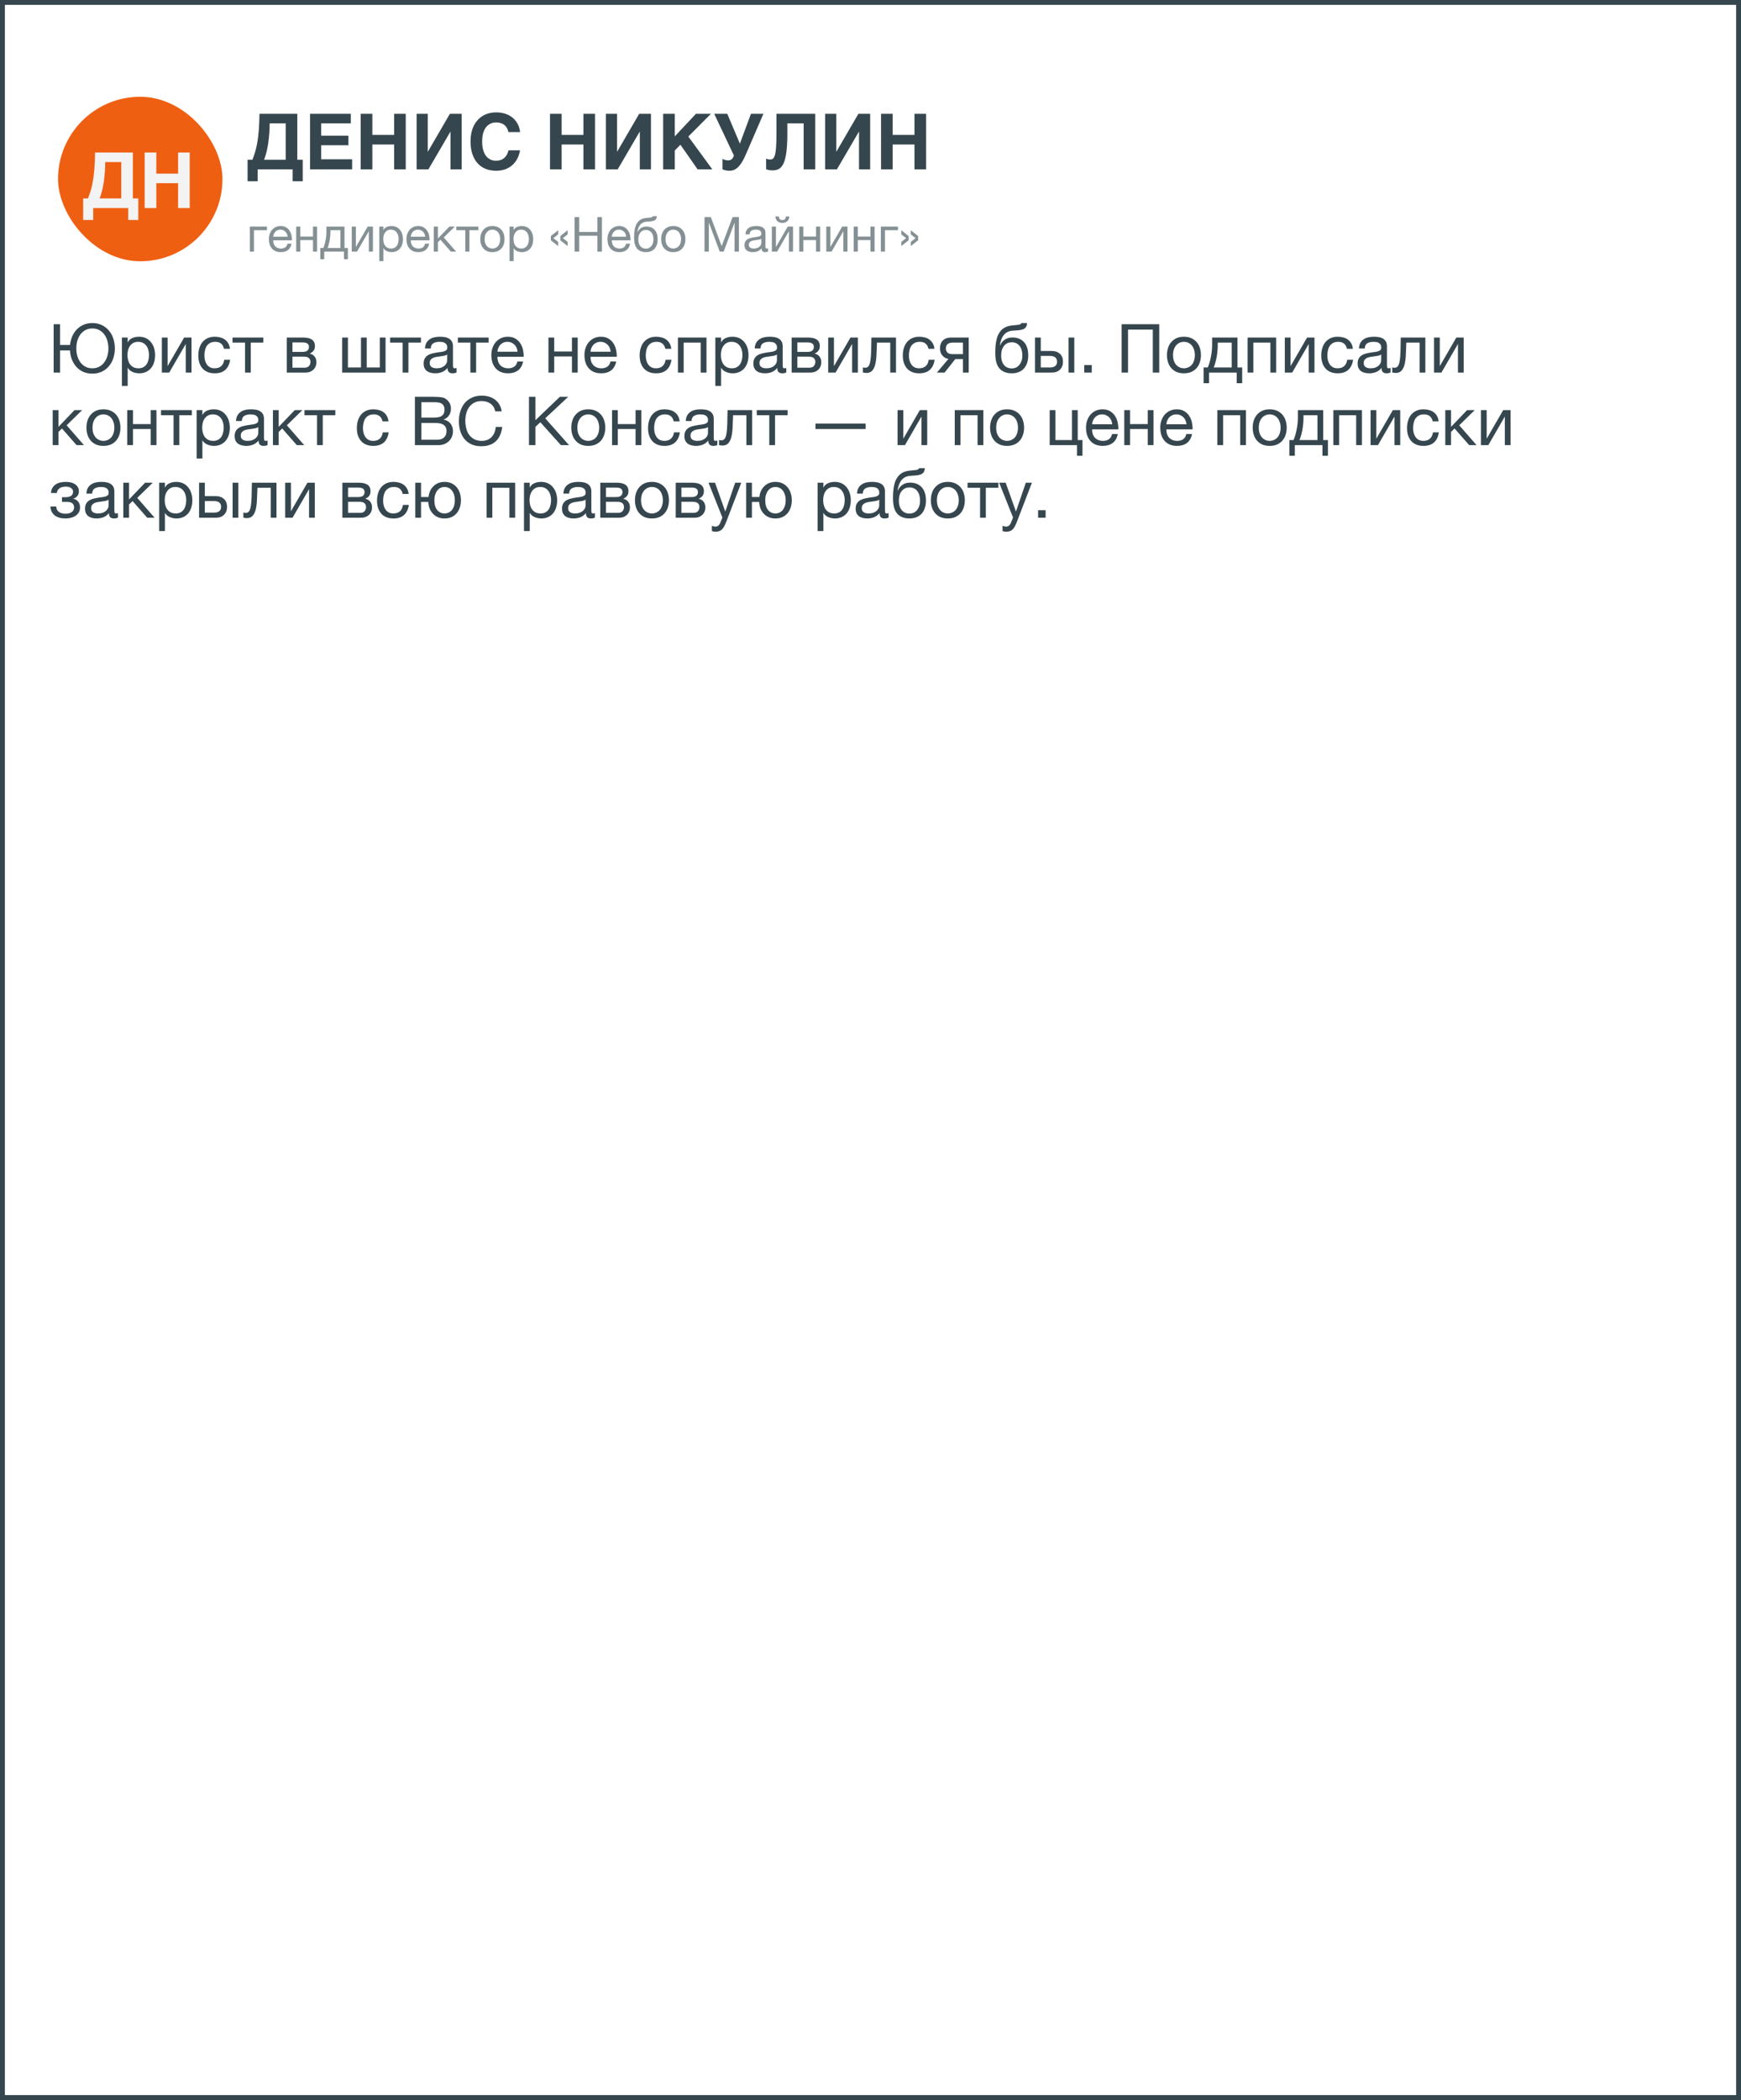
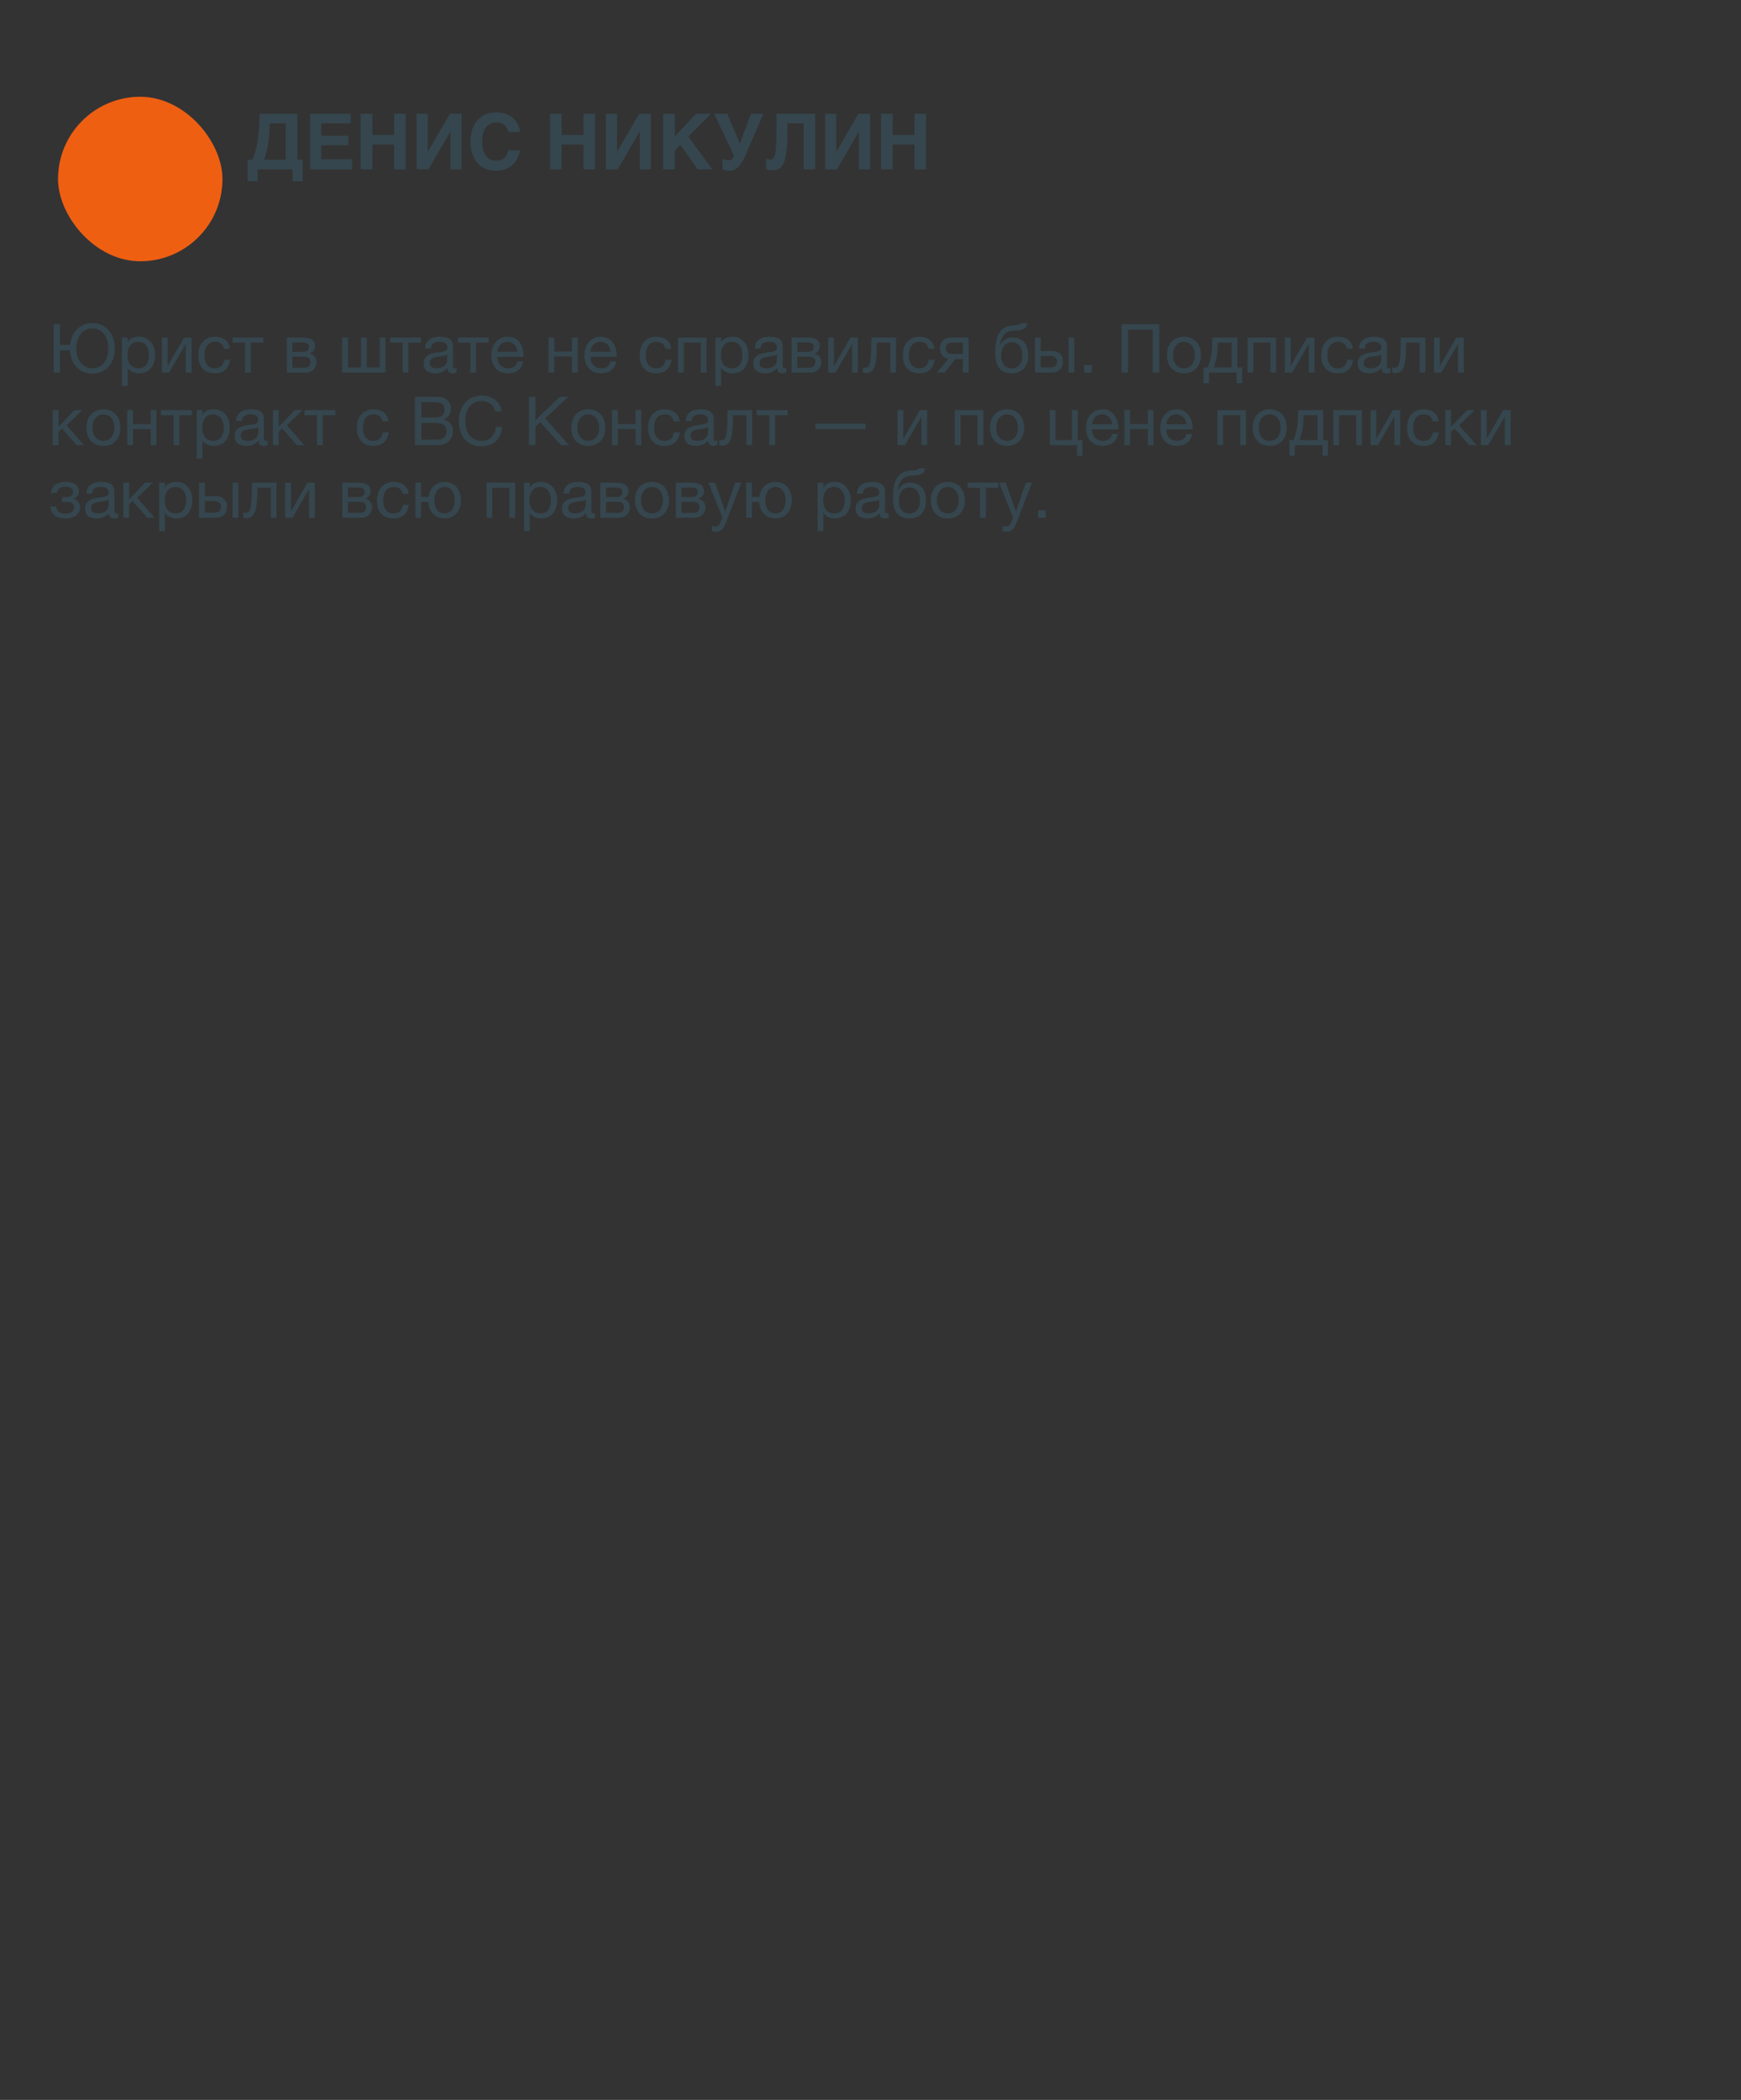
<svg xmlns="http://www.w3.org/2000/svg" width="360" height="434" viewBox="0 0 360 434" fill="none">
  <rect x="0" y="0" width="360" height="434" fill="#333333" stroke="none" />
-   <rect x="0.5" y="0.5" width="359" height="433" fill="white" stroke="#35464E" />
  <path d="M19.1 77.224C18.391 77.224 17.756 77.098 17.196 76.846C16.645 76.594 16.174 76.249 15.782 75.81C15.39 75.371 15.082 74.863 14.858 74.284C14.634 73.705 14.503 73.085 14.466 72.422H12.422V77H11.092V67.004H12.422V71.302H14.48C14.545 70.677 14.695 70.089 14.928 69.538C15.161 68.987 15.474 68.507 15.866 68.096C16.258 67.685 16.725 67.363 17.266 67.13C17.807 66.887 18.419 66.766 19.1 66.766C19.837 66.766 20.495 66.911 21.074 67.2C21.653 67.48 22.138 67.858 22.53 68.334C22.931 68.81 23.235 69.365 23.44 70C23.645 70.635 23.748 71.302 23.748 72.002C23.748 72.702 23.645 73.369 23.44 74.004C23.235 74.639 22.931 75.194 22.53 75.67C22.138 76.146 21.653 76.524 21.074 76.804C20.495 77.084 19.837 77.224 19.1 77.224ZM19.1 76.118C19.66 76.118 20.145 76.001 20.556 75.768C20.976 75.535 21.321 75.227 21.592 74.844C21.872 74.461 22.077 74.023 22.208 73.528C22.348 73.033 22.418 72.525 22.418 72.002C22.418 71.479 22.348 70.971 22.208 70.476C22.077 69.981 21.872 69.543 21.592 69.16C21.321 68.777 20.976 68.469 20.556 68.236C20.145 68.003 19.66 67.886 19.1 67.886C18.54 67.886 18.05 68.003 17.63 68.236C17.219 68.469 16.874 68.777 16.594 69.16C16.323 69.543 16.118 69.981 15.978 70.476C15.847 70.971 15.782 71.479 15.782 72.002C15.782 72.525 15.847 73.033 15.978 73.528C16.118 74.023 16.323 74.461 16.594 74.844C16.874 75.227 17.219 75.535 17.63 75.768C18.05 76.001 18.54 76.118 19.1 76.118ZM25.211 69.762H26.401V70.742H26.429C26.625 70.341 26.933 70.051 27.353 69.874C27.773 69.687 28.235 69.594 28.739 69.594C29.299 69.594 29.785 69.697 30.195 69.902C30.615 70.107 30.961 70.387 31.231 70.742C31.511 71.087 31.721 71.489 31.861 71.946C32.001 72.403 32.071 72.889 32.071 73.402C32.071 73.925 32.001 74.415 31.861 74.872C31.731 75.32 31.525 75.717 31.245 76.062C30.975 76.398 30.629 76.664 30.209 76.86C29.799 77.056 29.318 77.154 28.767 77.154C28.581 77.154 28.38 77.135 28.165 77.098C27.951 77.061 27.736 77 27.521 76.916C27.307 76.832 27.101 76.72 26.905 76.58C26.719 76.431 26.56 76.249 26.429 76.034H26.401V79.758H25.211V69.762ZM28.641 76.118C29.043 76.118 29.383 76.039 29.663 75.88C29.943 75.721 30.167 75.511 30.335 75.25C30.503 74.989 30.625 74.69 30.699 74.354C30.774 74.018 30.811 73.673 30.811 73.318C30.811 72.982 30.765 72.655 30.671 72.338C30.587 72.011 30.452 71.722 30.265 71.47C30.088 71.218 29.855 71.017 29.565 70.868C29.285 70.719 28.954 70.644 28.571 70.644C28.17 70.644 27.829 70.723 27.549 70.882C27.269 71.041 27.041 71.251 26.863 71.512C26.686 71.764 26.555 72.053 26.471 72.38C26.397 72.707 26.359 73.038 26.359 73.374C26.359 73.729 26.401 74.074 26.485 74.41C26.569 74.737 26.7 75.026 26.877 75.278C27.064 75.53 27.302 75.735 27.591 75.894C27.881 76.043 28.231 76.118 28.641 76.118ZM33.468 69.762H34.658V75.67L38.074 69.762H39.6V77H38.41V71.092L34.994 77H33.468V69.762ZM44.394 77.154C43.843 77.154 43.353 77.065 42.924 76.888C42.504 76.711 42.149 76.459 41.86 76.132C41.58 75.805 41.365 75.418 41.216 74.97C41.076 74.522 41.006 74.023 41.006 73.472C41.006 72.931 41.076 72.427 41.216 71.96C41.356 71.484 41.566 71.073 41.846 70.728C42.135 70.373 42.49 70.098 42.91 69.902C43.339 69.697 43.843 69.594 44.422 69.594C44.833 69.594 45.215 69.645 45.57 69.748C45.934 69.841 46.251 69.991 46.522 70.196C46.802 70.401 47.031 70.663 47.208 70.98C47.385 71.288 47.497 71.657 47.544 72.086H46.312C46.219 71.629 46.023 71.274 45.724 71.022C45.425 70.77 45.024 70.644 44.52 70.644C44.091 70.644 43.731 70.723 43.442 70.882C43.153 71.041 42.919 71.251 42.742 71.512C42.574 71.773 42.453 72.077 42.378 72.422C42.303 72.758 42.266 73.108 42.266 73.472C42.266 73.808 42.303 74.135 42.378 74.452C42.462 74.769 42.588 75.054 42.756 75.306C42.924 75.549 43.139 75.745 43.4 75.894C43.671 76.043 43.997 76.118 44.38 76.118C44.968 76.118 45.425 75.964 45.752 75.656C46.088 75.348 46.293 74.914 46.368 74.354H47.586C47.455 75.259 47.124 75.955 46.592 76.44C46.06 76.916 45.327 77.154 44.394 77.154ZM50.667 70.812H48.078V69.762H54.447V70.812H51.858V77H50.667V70.812ZM59.294 69.762H62.64C62.958 69.762 63.261 69.785 63.55 69.832C63.849 69.879 64.115 69.967 64.348 70.098C64.582 70.219 64.768 70.397 64.908 70.63C65.048 70.863 65.118 71.162 65.118 71.526C65.118 71.918 65.025 72.235 64.838 72.478C64.652 72.721 64.39 72.921 64.054 73.08V73.094C64.474 73.178 64.806 73.374 65.048 73.682C65.3 73.99 65.426 74.387 65.426 74.872C65.426 75.18 65.37 75.465 65.258 75.726C65.156 75.987 65.006 76.211 64.81 76.398C64.614 76.585 64.381 76.734 64.11 76.846C63.84 76.949 63.546 77 63.228 77H59.294V69.762ZM63.004 75.992C63.396 75.992 63.69 75.88 63.886 75.656C64.092 75.423 64.194 75.133 64.194 74.788C64.194 74.461 64.087 74.2 63.872 74.004C63.658 73.808 63.298 73.71 62.794 73.71H60.47V75.992H63.004ZM62.514 72.73C63.028 72.73 63.382 72.637 63.578 72.45C63.784 72.263 63.886 72.016 63.886 71.708C63.886 71.409 63.788 71.181 63.592 71.022C63.396 70.854 63.037 70.77 62.514 70.77H60.47V72.73H62.514ZM70.751 69.762H71.942V75.95H74.644V69.762H75.834V75.95H78.535V69.762H79.725V77H70.751V69.762ZM83.261 70.812H80.671V69.762H87.041V70.812H84.451V77H83.261V70.812ZM89.994 77.154C89.667 77.154 89.359 77.117 89.07 77.042C88.78 76.977 88.524 76.865 88.3 76.706C88.085 76.538 87.912 76.328 87.782 76.076C87.66 75.815 87.6 75.502 87.6 75.138C87.6 74.727 87.67 74.391 87.81 74.13C87.95 73.869 88.132 73.659 88.356 73.5C88.589 73.332 88.85 73.206 89.14 73.122C89.438 73.038 89.742 72.968 90.05 72.912C90.376 72.847 90.684 72.8 90.974 72.772C91.272 72.735 91.534 72.688 91.758 72.632C91.982 72.567 92.159 72.478 92.29 72.366C92.42 72.245 92.486 72.072 92.486 71.848C92.486 71.587 92.434 71.377 92.332 71.218C92.238 71.059 92.112 70.938 91.954 70.854C91.804 70.77 91.632 70.714 91.436 70.686C91.249 70.658 91.062 70.644 90.876 70.644C90.372 70.644 89.952 70.742 89.616 70.938C89.28 71.125 89.098 71.484 89.07 72.016H87.88C87.898 71.568 87.992 71.19 88.16 70.882C88.328 70.574 88.552 70.327 88.832 70.14C89.112 69.944 89.429 69.804 89.784 69.72C90.148 69.636 90.535 69.594 90.946 69.594C91.272 69.594 91.594 69.617 91.912 69.664C92.238 69.711 92.532 69.809 92.794 69.958C93.055 70.098 93.265 70.299 93.424 70.56C93.582 70.821 93.662 71.162 93.662 71.582V75.306C93.662 75.586 93.676 75.791 93.704 75.922C93.741 76.053 93.853 76.118 94.04 76.118C94.124 76.118 94.245 76.095 94.404 76.048V76.972C94.198 77.093 93.914 77.154 93.55 77.154C93.242 77.154 92.994 77.07 92.808 76.902C92.63 76.725 92.542 76.44 92.542 76.048C92.215 76.44 91.832 76.725 91.394 76.902C90.964 77.07 90.498 77.154 89.994 77.154ZM90.26 76.118C90.652 76.118 90.988 76.067 91.268 75.964C91.548 75.852 91.776 75.717 91.954 75.558C92.131 75.39 92.262 75.213 92.346 75.026C92.43 74.83 92.472 74.648 92.472 74.48V73.262C92.322 73.383 92.126 73.467 91.884 73.514C91.641 73.561 91.384 73.603 91.114 73.64C90.852 73.677 90.586 73.715 90.316 73.752C90.045 73.789 89.802 73.855 89.588 73.948C89.373 74.041 89.196 74.177 89.056 74.354C88.925 74.522 88.86 74.755 88.86 75.054C88.86 75.25 88.897 75.418 88.972 75.558C89.056 75.689 89.158 75.796 89.28 75.88C89.41 75.964 89.56 76.025 89.728 76.062C89.896 76.099 90.073 76.118 90.26 76.118ZM97.261 70.812H94.671V69.762H101.041V70.812H98.451V77H97.261V70.812ZM105.072 77.154C104.493 77.154 103.984 77.061 103.546 76.874C103.116 76.687 102.757 76.426 102.468 76.09C102.178 75.754 101.959 75.353 101.81 74.886C101.67 74.419 101.6 73.911 101.6 73.36C101.6 72.819 101.684 72.319 101.852 71.862C102.02 71.395 102.253 70.994 102.552 70.658C102.86 70.322 103.219 70.061 103.63 69.874C104.05 69.687 104.507 69.594 105.002 69.594C105.646 69.594 106.178 69.729 106.598 70C107.027 70.261 107.368 70.597 107.62 71.008C107.881 71.419 108.058 71.867 108.152 72.352C108.254 72.837 108.296 73.299 108.278 73.738H102.86C102.85 74.055 102.888 74.359 102.972 74.648C103.056 74.928 103.191 75.18 103.378 75.404C103.564 75.619 103.802 75.791 104.092 75.922C104.381 76.053 104.722 76.118 105.114 76.118C105.618 76.118 106.028 76.001 106.346 75.768C106.672 75.535 106.887 75.18 106.99 74.704H108.166C108.007 75.525 107.657 76.141 107.116 76.552C106.574 76.953 105.893 77.154 105.072 77.154ZM107.018 72.688C106.999 72.408 106.934 72.142 106.822 71.89C106.719 71.638 106.574 71.423 106.388 71.246C106.21 71.059 105.996 70.915 105.744 70.812C105.501 70.7 105.23 70.644 104.932 70.644C104.624 70.644 104.344 70.7 104.092 70.812C103.849 70.915 103.639 71.059 103.462 71.246C103.284 71.433 103.144 71.652 103.042 71.904C102.939 72.147 102.878 72.408 102.86 72.688H107.018ZM113.408 69.762H114.598V72.646H118.266V69.762H119.456V77H118.266V73.668H114.598V77H113.408V69.762ZM124.322 77.154C123.743 77.154 123.234 77.061 122.796 76.874C122.366 76.687 122.007 76.426 121.718 76.09C121.428 75.754 121.209 75.353 121.06 74.886C120.92 74.419 120.85 73.911 120.85 73.36C120.85 72.819 120.934 72.319 121.102 71.862C121.27 71.395 121.503 70.994 121.802 70.658C122.11 70.322 122.469 70.061 122.88 69.874C123.3 69.687 123.757 69.594 124.252 69.594C124.896 69.594 125.428 69.729 125.848 70C126.277 70.261 126.618 70.597 126.87 71.008C127.131 71.419 127.308 71.867 127.402 72.352C127.504 72.837 127.546 73.299 127.528 73.738H122.11C122.1 74.055 122.138 74.359 122.222 74.648C122.306 74.928 122.441 75.18 122.628 75.404C122.814 75.619 123.052 75.791 123.342 75.922C123.631 76.053 123.972 76.118 124.364 76.118C124.868 76.118 125.278 76.001 125.596 75.768C125.922 75.535 126.137 75.18 126.24 74.704H127.416C127.257 75.525 126.907 76.141 126.366 76.552C125.824 76.953 125.143 77.154 124.322 77.154ZM126.268 72.688C126.249 72.408 126.184 72.142 126.072 71.89C125.969 71.638 125.824 71.423 125.638 71.246C125.46 71.059 125.246 70.915 124.994 70.812C124.751 70.7 124.48 70.644 124.182 70.644C123.874 70.644 123.594 70.7 123.342 70.812C123.099 70.915 122.889 71.059 122.712 71.246C122.534 71.433 122.394 71.652 122.292 71.904C122.189 72.147 122.128 72.408 122.11 72.688H126.268ZM135.654 77.154C135.103 77.154 134.613 77.065 134.184 76.888C133.764 76.711 133.409 76.459 133.12 76.132C132.84 75.805 132.625 75.418 132.476 74.97C132.336 74.522 132.266 74.023 132.266 73.472C132.266 72.931 132.336 72.427 132.476 71.96C132.616 71.484 132.826 71.073 133.106 70.728C133.395 70.373 133.75 70.098 134.17 69.902C134.599 69.697 135.103 69.594 135.682 69.594C136.092 69.594 136.475 69.645 136.83 69.748C137.194 69.841 137.511 69.991 137.782 70.196C138.062 70.401 138.29 70.663 138.468 70.98C138.645 71.288 138.757 71.657 138.804 72.086H137.572C137.478 71.629 137.282 71.274 136.984 71.022C136.685 70.77 136.284 70.644 135.78 70.644C135.35 70.644 134.991 70.723 134.702 70.882C134.412 71.041 134.179 71.251 134.002 71.512C133.834 71.773 133.712 72.077 133.638 72.422C133.563 72.758 133.526 73.108 133.526 73.472C133.526 73.808 133.563 74.135 133.638 74.452C133.722 74.769 133.848 75.054 134.016 75.306C134.184 75.549 134.398 75.745 134.66 75.894C134.93 76.043 135.257 76.118 135.64 76.118C136.228 76.118 136.685 75.964 137.012 75.656C137.348 75.348 137.553 74.914 137.628 74.354H138.846C138.715 75.259 138.384 75.955 137.852 76.44C137.32 76.916 136.587 77.154 135.654 77.154ZM140.177 69.762H146.085V77H144.895V70.812H141.367V77H140.177V69.762ZM147.917 69.762H149.107V70.742H149.135C149.331 70.341 149.639 70.051 150.059 69.874C150.479 69.687 150.941 69.594 151.445 69.594C152.005 69.594 152.49 69.697 152.901 69.902C153.321 70.107 153.666 70.387 153.937 70.742C154.217 71.087 154.427 71.489 154.567 71.946C154.707 72.403 154.777 72.889 154.777 73.402C154.777 73.925 154.707 74.415 154.567 74.872C154.436 75.32 154.231 75.717 153.951 76.062C153.68 76.398 153.335 76.664 152.915 76.86C152.504 77.056 152.023 77.154 151.473 77.154C151.286 77.154 151.085 77.135 150.871 77.098C150.656 77.061 150.441 77 150.227 76.916C150.012 76.832 149.807 76.72 149.611 76.58C149.424 76.431 149.265 76.249 149.135 76.034H149.107V79.758H147.917V69.762ZM151.347 76.118C151.748 76.118 152.089 76.039 152.369 75.88C152.649 75.721 152.873 75.511 153.041 75.25C153.209 74.989 153.33 74.69 153.405 74.354C153.479 74.018 153.517 73.673 153.517 73.318C153.517 72.982 153.47 72.655 153.377 72.338C153.293 72.011 153.157 71.722 152.971 71.47C152.793 71.218 152.56 71.017 152.271 70.868C151.991 70.719 151.659 70.644 151.277 70.644C150.875 70.644 150.535 70.723 150.255 70.882C149.975 71.041 149.746 71.251 149.569 71.512C149.391 71.764 149.261 72.053 149.177 72.38C149.102 72.707 149.065 73.038 149.065 73.374C149.065 73.729 149.107 74.074 149.191 74.41C149.275 74.737 149.405 75.026 149.583 75.278C149.769 75.53 150.007 75.735 150.297 75.894C150.586 76.043 150.936 76.118 151.347 76.118ZM158.175 77.154C157.849 77.154 157.541 77.117 157.251 77.042C156.962 76.977 156.705 76.865 156.481 76.706C156.267 76.538 156.094 76.328 155.963 76.076C155.842 75.815 155.781 75.502 155.781 75.138C155.781 74.727 155.851 74.391 155.991 74.13C156.131 73.869 156.313 73.659 156.537 73.5C156.771 73.332 157.032 73.206 157.321 73.122C157.62 73.038 157.923 72.968 158.231 72.912C158.558 72.847 158.866 72.8 159.155 72.772C159.454 72.735 159.715 72.688 159.939 72.632C160.163 72.567 160.341 72.478 160.471 72.366C160.602 72.245 160.667 72.072 160.667 71.848C160.667 71.587 160.616 71.377 160.513 71.218C160.42 71.059 160.294 70.938 160.135 70.854C159.986 70.77 159.813 70.714 159.617 70.686C159.431 70.658 159.244 70.644 159.057 70.644C158.553 70.644 158.133 70.742 157.797 70.938C157.461 71.125 157.279 71.484 157.251 72.016H156.061C156.08 71.568 156.173 71.19 156.341 70.882C156.509 70.574 156.733 70.327 157.013 70.14C157.293 69.944 157.611 69.804 157.965 69.72C158.329 69.636 158.717 69.594 159.127 69.594C159.454 69.594 159.776 69.617 160.093 69.664C160.42 69.711 160.714 69.809 160.975 69.958C161.237 70.098 161.447 70.299 161.605 70.56C161.764 70.821 161.843 71.162 161.843 71.582V75.306C161.843 75.586 161.857 75.791 161.885 75.922C161.923 76.053 162.035 76.118 162.221 76.118C162.305 76.118 162.427 76.095 162.585 76.048V76.972C162.38 77.093 162.095 77.154 161.731 77.154C161.423 77.154 161.176 77.07 160.989 76.902C160.812 76.725 160.723 76.44 160.723 76.048C160.397 76.44 160.014 76.725 159.575 76.902C159.146 77.07 158.679 77.154 158.175 77.154ZM158.441 76.118C158.833 76.118 159.169 76.067 159.449 75.964C159.729 75.852 159.958 75.717 160.135 75.558C160.313 75.39 160.443 75.213 160.527 75.026C160.611 74.83 160.653 74.648 160.653 74.48V73.262C160.504 73.383 160.308 73.467 160.065 73.514C159.823 73.561 159.566 73.603 159.295 73.64C159.034 73.677 158.768 73.715 158.497 73.752C158.227 73.789 157.984 73.855 157.769 73.948C157.555 74.041 157.377 74.177 157.237 74.354C157.107 74.522 157.041 74.755 157.041 75.054C157.041 75.25 157.079 75.418 157.153 75.558C157.237 75.689 157.34 75.796 157.461 75.88C157.592 75.964 157.741 76.025 157.909 76.062C158.077 76.099 158.255 76.118 158.441 76.118ZM163.693 69.762H167.039C167.356 69.762 167.66 69.785 167.949 69.832C168.248 69.879 168.514 69.967 168.747 70.098C168.98 70.219 169.167 70.397 169.307 70.63C169.447 70.863 169.517 71.162 169.517 71.526C169.517 71.918 169.424 72.235 169.237 72.478C169.05 72.721 168.789 72.921 168.453 73.08V73.094C168.873 73.178 169.204 73.374 169.447 73.682C169.699 73.99 169.825 74.387 169.825 74.872C169.825 75.18 169.769 75.465 169.657 75.726C169.554 75.987 169.405 76.211 169.209 76.398C169.013 76.585 168.78 76.734 168.509 76.846C168.238 76.949 167.944 77 167.627 77H163.693V69.762ZM167.403 75.992C167.795 75.992 168.089 75.88 168.285 75.656C168.49 75.423 168.593 75.133 168.593 74.788C168.593 74.461 168.486 74.2 168.271 74.004C168.056 73.808 167.697 73.71 167.193 73.71H164.869V75.992H167.403ZM166.913 72.73C167.426 72.73 167.781 72.637 167.977 72.45C168.182 72.263 168.285 72.016 168.285 71.708C168.285 71.409 168.187 71.181 167.991 71.022C167.795 70.854 167.436 70.77 166.913 70.77H164.869V72.73H166.913ZM171.253 69.762H172.443V75.67L175.859 69.762H177.385V77H176.195V71.092L172.779 77H171.253V69.762ZM179.127 77.084C179.006 77.084 178.88 77.07 178.749 77.042C178.618 77.023 178.511 77.005 178.427 76.986V75.936C178.52 75.964 178.604 75.983 178.679 75.992C178.763 76.001 178.842 76.006 178.917 76.006C179.225 76.006 179.458 75.885 179.617 75.642C179.785 75.399 179.906 75.026 179.981 74.522C180.065 74.018 180.116 73.374 180.135 72.59C180.154 71.797 180.172 70.854 180.191 69.762H185.273V77H184.083V70.812H181.339C181.311 71.661 181.278 72.469 181.241 73.234C181.213 73.99 181.134 74.653 181.003 75.222C180.872 75.791 180.662 76.244 180.373 76.58C180.084 76.916 179.668 77.084 179.127 77.084ZM190.068 77.154C189.517 77.154 189.027 77.065 188.598 76.888C188.178 76.711 187.823 76.459 187.534 76.132C187.254 75.805 187.039 75.418 186.89 74.97C186.75 74.522 186.68 74.023 186.68 73.472C186.68 72.931 186.75 72.427 186.89 71.96C187.03 71.484 187.24 71.073 187.52 70.728C187.809 70.373 188.164 70.098 188.584 69.902C189.013 69.697 189.517 69.594 190.096 69.594C190.506 69.594 190.889 69.645 191.244 69.748C191.608 69.841 191.925 69.991 192.196 70.196C192.476 70.401 192.704 70.663 192.882 70.98C193.059 71.288 193.171 71.657 193.218 72.086H191.986C191.892 71.629 191.696 71.274 191.398 71.022C191.099 70.77 190.698 70.644 190.194 70.644C189.764 70.644 189.405 70.723 189.116 70.882C188.826 71.041 188.593 71.251 188.416 71.512C188.248 71.773 188.126 72.077 188.052 72.422C187.977 72.758 187.94 73.108 187.94 73.472C187.94 73.808 187.977 74.135 188.052 74.452C188.136 74.769 188.262 75.054 188.43 75.306C188.598 75.549 188.812 75.745 189.074 75.894C189.344 76.043 189.671 76.118 190.054 76.118C190.642 76.118 191.099 75.964 191.426 75.656C191.762 75.348 191.967 74.914 192.042 74.354H193.26C193.129 75.259 192.798 75.955 192.266 76.44C191.734 76.916 191.001 77.154 190.068 77.154ZM196.117 74.172C195.604 74.097 195.184 73.864 194.857 73.472C194.531 73.08 194.367 72.585 194.367 71.988C194.367 71.307 194.568 70.765 194.969 70.364C195.38 69.963 195.935 69.762 196.635 69.762H200.303V77H199.113V74.214H197.531L195.319 77H193.737L196.117 74.172ZM199.113 73.192V70.812H197.013C196.509 70.812 196.145 70.919 195.921 71.134C195.697 71.349 195.585 71.638 195.585 72.002C195.585 72.375 195.697 72.669 195.921 72.884C196.145 73.089 196.509 73.192 197.013 73.192H199.113ZM209.228 77.154C208.294 77.154 207.538 76.916 206.96 76.44C206.39 75.964 206.031 75.227 205.882 74.228C205.826 73.836 205.798 73.397 205.798 72.912C205.798 72.567 205.807 72.207 205.826 71.834C205.854 71.461 205.896 71.092 205.952 70.728C206.017 70.364 206.101 70.014 206.204 69.678C206.316 69.342 206.46 69.039 206.638 68.768C206.955 68.273 207.342 67.909 207.8 67.676C208.257 67.433 208.831 67.289 209.522 67.242C209.979 67.205 210.362 67.163 210.67 67.116C210.978 67.069 211.15 66.953 211.188 66.766H212.378C212.359 67.13 212.28 67.41 212.14 67.606C212 67.802 211.804 67.951 211.552 68.054C211.3 68.147 210.992 68.213 210.628 68.25C210.264 68.278 209.839 68.311 209.354 68.348C208.952 68.376 208.602 68.469 208.304 68.628C208.005 68.787 207.748 69.001 207.534 69.272C207.328 69.533 207.16 69.846 207.03 70.21C206.899 70.565 206.806 70.957 206.75 71.386H206.792C206.997 70.91 207.314 70.518 207.744 70.21C208.182 69.902 208.71 69.748 209.326 69.748C210.343 69.748 211.146 70.065 211.734 70.7C212.322 71.335 212.616 72.249 212.616 73.444C212.616 74.051 212.532 74.587 212.364 75.054C212.205 75.511 211.976 75.899 211.678 76.216C211.379 76.524 211.02 76.757 210.6 76.916C210.189 77.075 209.732 77.154 209.228 77.154ZM209.242 76.146C209.522 76.146 209.792 76.09 210.054 75.978C210.315 75.857 210.544 75.684 210.74 75.46C210.936 75.236 211.094 74.961 211.216 74.634C211.337 74.298 211.398 73.911 211.398 73.472C211.398 72.623 211.202 71.955 210.81 71.47C210.418 70.985 209.886 70.742 209.214 70.742C208.542 70.742 208.005 70.989 207.604 71.484C207.212 71.969 207.016 72.637 207.016 73.486C207.016 74.307 207.212 74.956 207.604 75.432C207.996 75.908 208.542 76.146 209.242 76.146ZM214.019 69.762H215.209V72.534H217.449C218.158 72.534 218.728 72.73 219.157 73.122C219.586 73.505 219.801 74.046 219.801 74.746C219.801 75.427 219.596 75.973 219.185 76.384C218.774 76.795 218.214 77 217.505 77H214.019V69.762ZM217.071 75.95C218.07 75.95 218.569 75.549 218.569 74.746C218.569 73.953 218.07 73.556 217.071 73.556H215.209V75.95H217.071ZM220.949 69.762H222.139V77H220.949V69.762ZM224.197 75.446H225.751V77H224.197V75.446ZM231.92 67.004H239.704V77H238.374V68.124H233.25V77H231.92V67.004ZM244.813 77.154C244.234 77.154 243.726 77.061 243.287 76.874C242.858 76.678 242.494 76.412 242.195 76.076C241.896 75.731 241.672 75.329 241.523 74.872C241.374 74.415 241.299 73.92 241.299 73.388C241.299 72.856 241.374 72.361 241.523 71.904C241.672 71.437 241.896 71.036 242.195 70.7C242.494 70.355 242.858 70.084 243.287 69.888C243.726 69.692 244.234 69.594 244.813 69.594C245.382 69.594 245.886 69.692 246.325 69.888C246.764 70.084 247.132 70.355 247.431 70.7C247.73 71.036 247.954 71.437 248.103 71.904C248.252 72.361 248.327 72.856 248.327 73.388C248.327 73.92 248.252 74.415 248.103 74.872C247.954 75.329 247.73 75.731 247.431 76.076C247.132 76.412 246.764 76.678 246.325 76.874C245.886 77.061 245.382 77.154 244.813 77.154ZM244.813 76.118C245.121 76.118 245.41 76.057 245.681 75.936C245.961 75.815 246.204 75.642 246.409 75.418C246.614 75.185 246.773 74.9 246.885 74.564C247.006 74.219 247.067 73.827 247.067 73.388C247.067 72.949 247.006 72.562 246.885 72.226C246.773 71.881 246.614 71.591 246.409 71.358C246.204 71.125 245.961 70.947 245.681 70.826C245.41 70.705 245.121 70.644 244.813 70.644C244.505 70.644 244.211 70.705 243.931 70.826C243.66 70.947 243.422 71.125 243.217 71.358C243.012 71.591 242.848 71.881 242.727 72.226C242.615 72.562 242.559 72.949 242.559 73.388C242.559 73.827 242.615 74.219 242.727 74.564C242.848 74.9 243.012 75.185 243.217 75.418C243.422 75.642 243.66 75.815 243.931 75.936C244.211 76.057 244.505 76.118 244.813 76.118ZM248.876 75.95H249.73C249.833 75.754 249.935 75.488 250.038 75.152C250.15 74.807 250.248 74.429 250.332 74.018C250.425 73.598 250.5 73.155 250.556 72.688C250.612 72.221 250.64 71.764 250.64 71.316V69.762H255.876V75.95H256.856V79.198H255.722V77H250.01V79.198H248.876V75.95ZM254.686 75.95V70.812H251.802V71.428C251.802 71.885 251.774 72.343 251.718 72.8C251.671 73.248 251.606 73.673 251.522 74.074C251.438 74.475 251.345 74.839 251.242 75.166C251.149 75.493 251.055 75.754 250.962 75.95H254.686ZM257.974 69.762H263.882V77H262.692V70.812H259.164V77H257.974V69.762ZM265.671 69.762H266.861V75.67L270.277 69.762H271.803V77H270.613V71.092L267.197 77H265.671V69.762ZM276.597 77.154C276.046 77.154 275.556 77.065 275.127 76.888C274.707 76.711 274.352 76.459 274.063 76.132C273.783 75.805 273.568 75.418 273.419 74.97C273.279 74.522 273.209 74.023 273.209 73.472C273.209 72.931 273.279 72.427 273.419 71.96C273.559 71.484 273.769 71.073 274.049 70.728C274.338 70.373 274.693 70.098 275.113 69.902C275.542 69.697 276.046 69.594 276.625 69.594C277.036 69.594 277.418 69.645 277.773 69.748C278.137 69.841 278.454 69.991 278.725 70.196C279.005 70.401 279.234 70.663 279.411 70.98C279.588 71.288 279.7 71.657 279.747 72.086H278.515C278.422 71.629 278.226 71.274 277.927 71.022C277.628 70.77 277.227 70.644 276.723 70.644C276.294 70.644 275.934 70.723 275.645 70.882C275.356 71.041 275.122 71.251 274.945 71.512C274.777 71.773 274.656 72.077 274.581 72.422C274.506 72.758 274.469 73.108 274.469 73.472C274.469 73.808 274.506 74.135 274.581 74.452C274.665 74.769 274.791 75.054 274.959 75.306C275.127 75.549 275.342 75.745 275.603 75.894C275.874 76.043 276.2 76.118 276.583 76.118C277.171 76.118 277.628 75.964 277.955 75.656C278.291 75.348 278.496 74.914 278.571 74.354H279.789C279.658 75.259 279.327 75.955 278.795 76.44C278.263 76.916 277.53 77.154 276.597 77.154ZM283.123 77.154C282.796 77.154 282.488 77.117 282.199 77.042C281.909 76.977 281.653 76.865 281.429 76.706C281.214 76.538 281.041 76.328 280.911 76.076C280.789 75.815 280.729 75.502 280.729 75.138C280.729 74.727 280.799 74.391 280.939 74.13C281.079 73.869 281.261 73.659 281.485 73.5C281.718 73.332 281.979 73.206 282.269 73.122C282.567 73.038 282.871 72.968 283.179 72.912C283.505 72.847 283.813 72.8 284.103 72.772C284.401 72.735 284.663 72.688 284.887 72.632C285.111 72.567 285.288 72.478 285.419 72.366C285.549 72.245 285.615 72.072 285.615 71.848C285.615 71.587 285.563 71.377 285.461 71.218C285.367 71.059 285.241 70.938 285.083 70.854C284.933 70.77 284.761 70.714 284.565 70.686C284.378 70.658 284.191 70.644 284.005 70.644C283.501 70.644 283.081 70.742 282.745 70.938C282.409 71.125 282.227 71.484 282.199 72.016H281.009C281.027 71.568 281.121 71.19 281.289 70.882C281.457 70.574 281.681 70.327 281.961 70.14C282.241 69.944 282.558 69.804 282.913 69.72C283.277 69.636 283.664 69.594 284.075 69.594C284.401 69.594 284.723 69.617 285.041 69.664C285.367 69.711 285.661 69.809 285.923 69.958C286.184 70.098 286.394 70.299 286.553 70.56C286.711 70.821 286.791 71.162 286.791 71.582V75.306C286.791 75.586 286.805 75.791 286.833 75.922C286.87 76.053 286.982 76.118 287.169 76.118C287.253 76.118 287.374 76.095 287.533 76.048V76.972C287.327 77.093 287.043 77.154 286.679 77.154C286.371 77.154 286.123 77.07 285.937 76.902C285.759 76.725 285.671 76.44 285.671 76.048C285.344 76.44 284.961 76.725 284.523 76.902C284.093 77.07 283.627 77.154 283.123 77.154ZM283.389 76.118C283.781 76.118 284.117 76.067 284.397 75.964C284.677 75.852 284.905 75.717 285.083 75.558C285.26 75.39 285.391 75.213 285.475 75.026C285.559 74.83 285.601 74.648 285.601 74.48V73.262C285.451 73.383 285.255 73.467 285.013 73.514C284.77 73.561 284.513 73.603 284.243 73.64C283.981 73.677 283.715 73.715 283.445 73.752C283.174 73.789 282.931 73.855 282.717 73.948C282.502 74.041 282.325 74.177 282.185 74.354C282.054 74.522 281.989 74.755 281.989 75.054C281.989 75.25 282.026 75.418 282.101 75.558C282.185 75.689 282.287 75.796 282.409 75.88C282.539 75.964 282.689 76.025 282.857 76.062C283.025 76.099 283.202 76.118 283.389 76.118ZM288.584 77.084C288.463 77.084 288.337 77.07 288.206 77.042C288.075 77.023 287.968 77.005 287.884 76.986V75.936C287.977 75.964 288.061 75.983 288.136 75.992C288.22 76.001 288.299 76.006 288.374 76.006C288.682 76.006 288.915 75.885 289.074 75.642C289.242 75.399 289.363 75.026 289.438 74.522C289.522 74.018 289.573 73.374 289.592 72.59C289.611 71.797 289.629 70.854 289.648 69.762H294.73V77H293.54V70.812H290.796C290.768 71.661 290.735 72.469 290.698 73.234C290.67 73.99 290.591 74.653 290.46 75.222C290.329 75.791 290.119 76.244 289.83 76.58C289.541 76.916 289.125 77.084 288.584 77.084ZM296.529 69.762H297.719V75.67L301.135 69.762H302.661V77H301.471V71.092L298.055 77H296.529V69.762ZM10.896 84.762H12.086V88.22L15.404 84.762H16.986L13.78 87.898L17.364 92H15.838L12.814 88.556L12.086 89.27V92H10.896V84.762ZM21.387 92.154C20.808 92.154 20.3 92.061 19.861 91.874C19.432 91.678 19.068 91.412 18.769 91.076C18.471 90.731 18.247 90.329 18.097 89.872C17.948 89.415 17.873 88.92 17.873 88.388C17.873 87.856 17.948 87.361 18.097 86.904C18.247 86.437 18.471 86.036 18.769 85.7C19.068 85.355 19.432 85.084 19.861 84.888C20.3 84.692 20.808 84.594 21.387 84.594C21.956 84.594 22.46 84.692 22.899 84.888C23.338 85.084 23.706 85.355 24.005 85.7C24.304 86.036 24.528 86.437 24.677 86.904C24.826 87.361 24.901 87.856 24.901 88.388C24.901 88.92 24.826 89.415 24.677 89.872C24.528 90.329 24.304 90.731 24.005 91.076C23.706 91.412 23.338 91.678 22.899 91.874C22.46 92.061 21.956 92.154 21.387 92.154ZM21.387 91.118C21.695 91.118 21.985 91.057 22.255 90.936C22.535 90.815 22.778 90.642 22.983 90.418C23.189 90.185 23.347 89.9 23.459 89.564C23.581 89.219 23.641 88.827 23.641 88.388C23.641 87.949 23.581 87.562 23.459 87.226C23.347 86.881 23.189 86.591 22.983 86.358C22.778 86.125 22.535 85.947 22.255 85.826C21.985 85.705 21.695 85.644 21.387 85.644C21.079 85.644 20.785 85.705 20.505 85.826C20.235 85.947 19.997 86.125 19.791 86.358C19.586 86.591 19.422 86.881 19.301 87.226C19.189 87.562 19.133 87.949 19.133 88.388C19.133 88.827 19.189 89.219 19.301 89.564C19.422 89.9 19.586 90.185 19.791 90.418C19.997 90.642 20.235 90.815 20.505 90.936C20.785 91.057 21.079 91.118 21.387 91.118ZM26.304 84.762H27.494V87.646H31.162V84.762H32.352V92H31.162V88.668H27.494V92H26.304V84.762ZM35.888 85.812H33.298V84.762H39.668V85.812H37.078V92H35.888V85.812ZM40.661 84.762H41.851V85.742H41.879C42.075 85.341 42.383 85.051 42.803 84.874C43.223 84.687 43.685 84.594 44.189 84.594C44.749 84.594 45.234 84.697 45.645 84.902C46.065 85.107 46.41 85.387 46.681 85.742C46.961 86.087 47.171 86.489 47.311 86.946C47.451 87.403 47.521 87.889 47.521 88.402C47.521 88.925 47.451 89.415 47.311 89.872C47.18 90.32 46.975 90.717 46.695 91.062C46.424 91.398 46.079 91.664 45.659 91.86C45.248 92.056 44.767 92.154 44.217 92.154C44.03 92.154 43.829 92.135 43.615 92.098C43.4 92.061 43.185 92 42.971 91.916C42.756 91.832 42.551 91.72 42.355 91.58C42.168 91.431 42.009 91.249 41.879 91.034H41.851V94.758H40.661V84.762ZM44.091 91.118C44.492 91.118 44.833 91.039 45.113 90.88C45.393 90.721 45.617 90.511 45.785 90.25C45.953 89.989 46.074 89.69 46.149 89.354C46.223 89.018 46.261 88.673 46.261 88.318C46.261 87.982 46.214 87.655 46.121 87.338C46.037 87.011 45.901 86.722 45.715 86.47C45.537 86.218 45.304 86.017 45.015 85.868C44.735 85.719 44.403 85.644 44.021 85.644C43.619 85.644 43.279 85.723 42.999 85.882C42.719 86.041 42.49 86.251 42.313 86.512C42.135 86.764 42.005 87.053 41.921 87.38C41.846 87.707 41.809 88.038 41.809 88.374C41.809 88.729 41.851 89.074 41.935 89.41C42.019 89.737 42.149 90.026 42.327 90.278C42.513 90.53 42.751 90.735 43.041 90.894C43.33 91.043 43.68 91.118 44.091 91.118ZM50.919 92.154C50.593 92.154 50.285 92.117 49.995 92.042C49.706 91.977 49.45 91.865 49.225 91.706C49.011 91.538 48.838 91.328 48.708 91.076C48.586 90.815 48.526 90.502 48.526 90.138C48.526 89.727 48.596 89.391 48.736 89.13C48.876 88.869 49.057 88.659 49.282 88.5C49.515 88.332 49.776 88.206 50.066 88.122C50.364 88.038 50.667 87.968 50.975 87.912C51.302 87.847 51.61 87.8 51.9 87.772C52.198 87.735 52.459 87.688 52.684 87.632C52.907 87.567 53.085 87.478 53.215 87.366C53.346 87.245 53.411 87.072 53.411 86.848C53.411 86.587 53.36 86.377 53.258 86.218C53.164 86.059 53.038 85.938 52.88 85.854C52.73 85.77 52.557 85.714 52.361 85.686C52.175 85.658 51.988 85.644 51.801 85.644C51.297 85.644 50.877 85.742 50.541 85.938C50.206 86.125 50.023 86.484 49.995 87.016H48.806C48.824 86.568 48.917 86.19 49.086 85.882C49.254 85.574 49.477 85.327 49.758 85.14C50.038 84.944 50.355 84.804 50.709 84.72C51.074 84.636 51.461 84.594 51.871 84.594C52.198 84.594 52.52 84.617 52.837 84.664C53.164 84.711 53.458 84.809 53.719 84.958C53.981 85.098 54.191 85.299 54.349 85.56C54.508 85.821 54.587 86.162 54.587 86.582V90.306C54.587 90.586 54.602 90.791 54.63 90.922C54.667 91.053 54.779 91.118 54.965 91.118C55.05 91.118 55.171 91.095 55.33 91.048V91.972C55.124 92.093 54.84 92.154 54.475 92.154C54.167 92.154 53.92 92.07 53.733 91.902C53.556 91.725 53.468 91.44 53.468 91.048C53.141 91.44 52.758 91.725 52.319 91.902C51.89 92.07 51.423 92.154 50.919 92.154ZM51.185 91.118C51.578 91.118 51.913 91.067 52.194 90.964C52.474 90.852 52.702 90.717 52.88 90.558C53.057 90.39 53.188 90.213 53.272 90.026C53.355 89.83 53.398 89.648 53.398 89.48V88.262C53.248 88.383 53.052 88.467 52.809 88.514C52.567 88.561 52.31 88.603 52.039 88.64C51.778 88.677 51.512 88.715 51.242 88.752C50.971 88.789 50.728 88.855 50.514 88.948C50.299 89.041 50.121 89.177 49.981 89.354C49.851 89.522 49.785 89.755 49.785 90.054C49.785 90.25 49.823 90.418 49.898 90.558C49.981 90.689 50.084 90.796 50.206 90.88C50.336 90.964 50.486 91.025 50.654 91.062C50.822 91.099 50.999 91.118 51.185 91.118ZM56.437 84.762H57.627V88.22L60.945 84.762H62.527L59.321 87.898L62.905 92H61.379L58.355 88.556L57.627 89.27V92H56.437V84.762ZM65.556 85.812H62.966V84.762H69.336V85.812H66.746V92H65.556V85.812ZM77.179 92.154C76.628 92.154 76.138 92.065 75.709 91.888C75.289 91.711 74.934 91.459 74.645 91.132C74.365 90.805 74.15 90.418 74.001 89.97C73.861 89.522 73.791 89.023 73.791 88.472C73.791 87.931 73.861 87.427 74.001 86.96C74.141 86.484 74.351 86.073 74.631 85.728C74.92 85.373 75.275 85.098 75.695 84.902C76.124 84.697 76.628 84.594 77.207 84.594C77.618 84.594 78 84.645 78.355 84.748C78.719 84.841 79.036 84.991 79.307 85.196C79.587 85.401 79.816 85.663 79.993 85.98C80.17 86.288 80.282 86.657 80.329 87.086H79.097C79.004 86.629 78.808 86.274 78.509 86.022C78.21 85.77 77.809 85.644 77.305 85.644C76.876 85.644 76.516 85.723 76.227 85.882C75.938 86.041 75.704 86.251 75.527 86.512C75.359 86.773 75.238 87.077 75.163 87.422C75.088 87.758 75.051 88.108 75.051 88.472C75.051 88.808 75.088 89.135 75.163 89.452C75.247 89.769 75.373 90.054 75.541 90.306C75.709 90.549 75.924 90.745 76.185 90.894C76.456 91.043 76.782 91.118 77.165 91.118C77.753 91.118 78.21 90.964 78.537 90.656C78.873 90.348 79.078 89.914 79.153 89.354H80.371C80.24 90.259 79.909 90.955 79.377 91.44C78.845 91.916 78.112 92.154 77.179 92.154ZM85.795 82.004H89.421C89.636 82.004 89.865 82.009 90.107 82.018C90.359 82.018 90.606 82.032 90.849 82.06C91.092 82.079 91.32 82.111 91.535 82.158C91.75 82.205 91.927 82.275 92.067 82.368C92.394 82.564 92.669 82.835 92.893 83.18C93.126 83.525 93.243 83.95 93.243 84.454C93.243 84.986 93.112 85.448 92.851 85.84C92.599 86.223 92.235 86.507 91.759 86.694V86.722C92.375 86.853 92.847 87.133 93.173 87.562C93.5 87.991 93.663 88.514 93.663 89.13C93.663 89.494 93.598 89.849 93.467 90.194C93.337 90.539 93.141 90.847 92.879 91.118C92.627 91.379 92.31 91.594 91.927 91.762C91.554 91.921 91.12 92 90.625 92H85.795V82.004ZM90.457 90.88C91.045 90.88 91.502 90.721 91.829 90.404C92.165 90.087 92.333 89.648 92.333 89.088C92.333 88.761 92.272 88.491 92.151 88.276C92.03 88.061 91.867 87.893 91.661 87.772C91.465 87.641 91.237 87.553 90.975 87.506C90.714 87.45 90.443 87.422 90.163 87.422H87.125V90.88H90.457ZM89.785 86.302C90.541 86.302 91.082 86.171 91.409 85.91C91.745 85.639 91.913 85.238 91.913 84.706C91.913 84.361 91.857 84.085 91.745 83.88C91.633 83.665 91.479 83.502 91.283 83.39C91.087 83.278 90.859 83.208 90.597 83.18C90.345 83.143 90.075 83.124 89.785 83.124H87.125V86.302H89.785ZM99.509 92.224C98.734 92.224 98.058 92.093 97.479 91.832C96.9 91.561 96.42 91.193 96.037 90.726C95.654 90.259 95.365 89.709 95.169 89.074C94.982 88.439 94.889 87.758 94.889 87.03C94.889 86.302 94.992 85.621 95.197 84.986C95.402 84.342 95.701 83.782 96.093 83.306C96.494 82.83 96.989 82.457 97.577 82.186C98.165 81.906 98.846 81.766 99.621 81.766C100.144 81.766 100.638 81.836 101.105 81.976C101.572 82.116 101.987 82.321 102.351 82.592C102.715 82.863 103.018 83.203 103.261 83.614C103.504 84.015 103.662 84.482 103.737 85.014H102.407C102.258 84.305 101.926 83.773 101.413 83.418C100.909 83.063 100.307 82.886 99.607 82.886C99.01 82.886 98.496 82.998 98.067 83.222C97.647 83.446 97.297 83.749 97.017 84.132C96.746 84.505 96.546 84.935 96.415 85.42C96.284 85.905 96.219 86.409 96.219 86.932C96.219 87.501 96.284 88.043 96.415 88.556C96.546 89.06 96.746 89.503 97.017 89.886C97.297 90.259 97.652 90.558 98.081 90.782C98.51 91.006 99.024 91.118 99.621 91.118C100.05 91.118 100.438 91.048 100.783 90.908C101.128 90.759 101.422 90.558 101.665 90.306C101.917 90.045 102.113 89.737 102.253 89.382C102.393 89.027 102.477 88.645 102.505 88.234H103.835C103.704 89.503 103.27 90.488 102.533 91.188C101.805 91.879 100.797 92.224 99.509 92.224ZM109.379 82.004H110.709V86.848L115.777 82.004H117.499L112.739 86.456L117.667 92H115.987L111.731 87.268L110.709 88.22V92H109.379V82.004ZM121.643 92.154C121.064 92.154 120.556 92.061 120.117 91.874C119.688 91.678 119.324 91.412 119.025 91.076C118.726 90.731 118.502 90.329 118.353 89.872C118.204 89.415 118.129 88.92 118.129 88.388C118.129 87.856 118.204 87.361 118.353 86.904C118.502 86.437 118.726 86.036 119.025 85.7C119.324 85.355 119.688 85.084 120.117 84.888C120.556 84.692 121.064 84.594 121.643 84.594C122.212 84.594 122.716 84.692 123.155 84.888C123.594 85.084 123.962 85.355 124.261 85.7C124.56 86.036 124.784 86.437 124.933 86.904C125.082 87.361 125.157 87.856 125.157 88.388C125.157 88.92 125.082 89.415 124.933 89.872C124.784 90.329 124.56 90.731 124.261 91.076C123.962 91.412 123.594 91.678 123.155 91.874C122.716 92.061 122.212 92.154 121.643 92.154ZM121.643 91.118C121.951 91.118 122.24 91.057 122.511 90.936C122.791 90.815 123.034 90.642 123.239 90.418C123.444 90.185 123.603 89.9 123.715 89.564C123.836 89.219 123.897 88.827 123.897 88.388C123.897 87.949 123.836 87.562 123.715 87.226C123.603 86.881 123.444 86.591 123.239 86.358C123.034 86.125 122.791 85.947 122.511 85.826C122.24 85.705 121.951 85.644 121.643 85.644C121.335 85.644 121.041 85.705 120.761 85.826C120.49 85.947 120.252 86.125 120.047 86.358C119.842 86.591 119.678 86.881 119.557 87.226C119.445 87.562 119.389 87.949 119.389 88.388C119.389 88.827 119.445 89.219 119.557 89.564C119.678 89.9 119.842 90.185 120.047 90.418C120.252 90.642 120.49 90.815 120.761 90.936C121.041 91.057 121.335 91.118 121.643 91.118ZM126.56 84.762H127.75V87.646H131.418V84.762H132.608V92H131.418V88.668H127.75V92H126.56V84.762ZM137.39 92.154C136.839 92.154 136.349 92.065 135.92 91.888C135.5 91.711 135.145 91.459 134.856 91.132C134.576 90.805 134.361 90.418 134.212 89.97C134.072 89.522 134.002 89.023 134.002 88.472C134.002 87.931 134.072 87.427 134.212 86.96C134.352 86.484 134.562 86.073 134.842 85.728C135.131 85.373 135.486 85.098 135.906 84.902C136.335 84.697 136.839 84.594 137.418 84.594C137.829 84.594 138.211 84.645 138.566 84.748C138.93 84.841 139.247 84.991 139.518 85.196C139.798 85.401 140.027 85.663 140.204 85.98C140.381 86.288 140.493 86.657 140.54 87.086H139.308C139.215 86.629 139.019 86.274 138.72 86.022C138.421 85.77 138.02 85.644 137.516 85.644C137.087 85.644 136.727 85.723 136.438 85.882C136.149 86.041 135.915 86.251 135.738 86.512C135.57 86.773 135.449 87.077 135.374 87.422C135.299 87.758 135.262 88.108 135.262 88.472C135.262 88.808 135.299 89.135 135.374 89.452C135.458 89.769 135.584 90.054 135.752 90.306C135.92 90.549 136.135 90.745 136.396 90.894C136.667 91.043 136.993 91.118 137.376 91.118C137.964 91.118 138.421 90.964 138.748 90.656C139.084 90.348 139.289 89.914 139.364 89.354H140.582C140.451 90.259 140.12 90.955 139.588 91.44C139.056 91.916 138.323 92.154 137.39 92.154ZM143.916 92.154C143.589 92.154 143.281 92.117 142.992 92.042C142.702 91.977 142.446 91.865 142.222 91.706C142.007 91.538 141.834 91.328 141.704 91.076C141.582 90.815 141.522 90.502 141.522 90.138C141.522 89.727 141.592 89.391 141.732 89.13C141.872 88.869 142.054 88.659 142.278 88.5C142.511 88.332 142.772 88.206 143.062 88.122C143.36 88.038 143.664 87.968 143.972 87.912C144.298 87.847 144.606 87.8 144.896 87.772C145.194 87.735 145.456 87.688 145.68 87.632C145.904 87.567 146.081 87.478 146.212 87.366C146.342 87.245 146.408 87.072 146.408 86.848C146.408 86.587 146.356 86.377 146.254 86.218C146.16 86.059 146.034 85.938 145.876 85.854C145.726 85.77 145.554 85.714 145.358 85.686C145.171 85.658 144.984 85.644 144.798 85.644C144.294 85.644 143.874 85.742 143.538 85.938C143.202 86.125 143.02 86.484 142.992 87.016H141.802C141.82 86.568 141.914 86.19 142.082 85.882C142.25 85.574 142.474 85.327 142.754 85.14C143.034 84.944 143.351 84.804 143.706 84.72C144.07 84.636 144.457 84.594 144.868 84.594C145.194 84.594 145.516 84.617 145.834 84.664C146.16 84.711 146.454 84.809 146.716 84.958C146.977 85.098 147.187 85.299 147.346 85.56C147.504 85.821 147.584 86.162 147.584 86.582V90.306C147.584 90.586 147.598 90.791 147.626 90.922C147.663 91.053 147.775 91.118 147.962 91.118C148.046 91.118 148.167 91.095 148.326 91.048V91.972C148.12 92.093 147.836 92.154 147.472 92.154C147.164 92.154 146.916 92.07 146.73 91.902C146.552 91.725 146.464 91.44 146.464 91.048C146.137 91.44 145.754 91.725 145.316 91.902C144.886 92.07 144.42 92.154 143.916 92.154ZM144.182 91.118C144.574 91.118 144.91 91.067 145.19 90.964C145.47 90.852 145.698 90.717 145.876 90.558C146.053 90.39 146.184 90.213 146.268 90.026C146.352 89.83 146.394 89.648 146.394 89.48V88.262C146.244 88.383 146.048 88.467 145.806 88.514C145.563 88.561 145.306 88.603 145.036 88.64C144.774 88.677 144.508 88.715 144.238 88.752C143.967 88.789 143.724 88.855 143.51 88.948C143.295 89.041 143.118 89.177 142.978 89.354C142.847 89.522 142.782 89.755 142.782 90.054C142.782 90.25 142.819 90.418 142.894 90.558C142.978 90.689 143.08 90.796 143.202 90.88C143.332 90.964 143.482 91.025 143.65 91.062C143.818 91.099 143.995 91.118 144.182 91.118ZM149.377 92.084C149.256 92.084 149.13 92.07 148.999 92.042C148.868 92.023 148.761 92.005 148.677 91.986V90.936C148.77 90.964 148.854 90.983 148.929 90.992C149.013 91.001 149.092 91.006 149.167 91.006C149.475 91.006 149.708 90.885 149.867 90.642C150.035 90.399 150.156 90.026 150.231 89.522C150.315 89.018 150.366 88.374 150.385 87.59C150.404 86.797 150.422 85.854 150.441 84.762H155.523V92H154.333V85.812H151.589C151.561 86.661 151.528 87.469 151.491 88.234C151.463 88.99 151.384 89.653 151.253 90.222C151.122 90.791 150.912 91.244 150.623 91.58C150.334 91.916 149.918 92.084 149.377 92.084ZM159.072 85.812H156.482V84.762H162.852V85.812H160.262V92H159.072V85.812ZM168.623 87.548H178.983V88.668H168.623V87.548ZM185.595 84.762H186.785V90.67L190.201 84.762H191.727V92H190.537V86.092L187.121 92H185.595V84.762ZM197.421 84.762H203.329V92H202.139V85.812H198.611V92H197.421V84.762ZM208.241 92.154C207.662 92.154 207.153 92.061 206.715 91.874C206.285 91.678 205.921 91.412 205.623 91.076C205.324 90.731 205.1 90.329 204.951 89.872C204.801 89.415 204.727 88.92 204.727 88.388C204.727 87.856 204.801 87.361 204.951 86.904C205.1 86.437 205.324 86.036 205.623 85.7C205.921 85.355 206.285 85.084 206.715 84.888C207.153 84.692 207.662 84.594 208.241 84.594C208.81 84.594 209.314 84.692 209.753 84.888C210.191 85.084 210.56 85.355 210.859 85.7C211.157 86.036 211.381 86.437 211.531 86.904C211.68 87.361 211.755 87.856 211.755 88.388C211.755 88.92 211.68 89.415 211.531 89.872C211.381 90.329 211.157 90.731 210.859 91.076C210.56 91.412 210.191 91.678 209.753 91.874C209.314 92.061 208.81 92.154 208.241 92.154ZM208.241 91.118C208.549 91.118 208.838 91.057 209.109 90.936C209.389 90.815 209.631 90.642 209.837 90.418C210.042 90.185 210.201 89.9 210.313 89.564C210.434 89.219 210.495 88.827 210.495 88.388C210.495 87.949 210.434 87.562 210.313 87.226C210.201 86.881 210.042 86.591 209.837 86.358C209.631 86.125 209.389 85.947 209.109 85.826C208.838 85.705 208.549 85.644 208.241 85.644C207.933 85.644 207.639 85.705 207.359 85.826C207.088 85.947 206.85 86.125 206.645 86.358C206.439 86.591 206.276 86.881 206.155 87.226C206.043 87.562 205.987 87.949 205.987 88.388C205.987 88.827 206.043 89.219 206.155 89.564C206.276 89.9 206.439 90.185 206.645 90.418C206.85 90.642 207.088 90.815 207.359 90.936C207.639 91.057 207.933 91.118 208.241 91.118ZM222.696 92H217.054V84.762H218.244V90.95H221.66V84.762H222.85V90.95H223.83V94.198H222.696V92ZM228.037 92.154C227.458 92.154 226.949 92.061 226.511 91.874C226.081 91.687 225.722 91.426 225.433 91.09C225.143 90.754 224.924 90.353 224.775 89.886C224.635 89.419 224.565 88.911 224.565 88.36C224.565 87.819 224.649 87.319 224.817 86.862C224.985 86.395 225.218 85.994 225.517 85.658C225.825 85.322 226.184 85.061 226.595 84.874C227.015 84.687 227.472 84.594 227.967 84.594C228.611 84.594 229.143 84.729 229.563 85C229.992 85.261 230.333 85.597 230.585 86.008C230.846 86.419 231.023 86.867 231.117 87.352C231.219 87.837 231.261 88.299 231.243 88.738H225.825C225.815 89.055 225.853 89.359 225.937 89.648C226.021 89.928 226.156 90.18 226.343 90.404C226.529 90.619 226.767 90.791 227.057 90.922C227.346 91.053 227.687 91.118 228.079 91.118C228.583 91.118 228.993 91.001 229.311 90.768C229.637 90.535 229.852 90.18 229.955 89.704H231.131C230.972 90.525 230.622 91.141 230.081 91.552C229.539 91.953 228.858 92.154 228.037 92.154ZM229.983 87.688C229.964 87.408 229.899 87.142 229.787 86.89C229.684 86.638 229.539 86.423 229.353 86.246C229.175 86.059 228.961 85.915 228.709 85.812C228.466 85.7 228.195 85.644 227.897 85.644C227.589 85.644 227.309 85.7 227.057 85.812C226.814 85.915 226.604 86.059 226.427 86.246C226.249 86.433 226.109 86.652 226.007 86.904C225.904 87.147 225.843 87.408 225.825 87.688H229.983ZM232.476 84.762H233.666V87.646H237.334V84.762H238.524V92H237.334V88.668H233.666V92H232.476V84.762ZM243.39 92.154C242.811 92.154 242.303 92.061 241.864 91.874C241.435 91.687 241.075 91.426 240.786 91.09C240.497 90.754 240.277 90.353 240.128 89.886C239.988 89.419 239.918 88.911 239.918 88.36C239.918 87.819 240.002 87.319 240.17 86.862C240.338 86.395 240.571 85.994 240.87 85.658C241.178 85.322 241.537 85.061 241.948 84.874C242.368 84.687 242.825 84.594 243.32 84.594C243.964 84.594 244.496 84.729 244.916 85C245.345 85.261 245.686 85.597 245.938 86.008C246.199 86.419 246.377 86.867 246.47 87.352C246.573 87.837 246.615 88.299 246.596 88.738H241.178C241.169 89.055 241.206 89.359 241.29 89.648C241.374 89.928 241.509 90.18 241.696 90.404C241.883 90.619 242.121 90.791 242.41 90.922C242.699 91.053 243.04 91.118 243.432 91.118C243.936 91.118 244.347 91.001 244.664 90.768C244.991 90.535 245.205 90.18 245.308 89.704H246.484C246.325 90.525 245.975 91.141 245.434 91.552C244.893 91.953 244.211 92.154 243.39 92.154ZM245.336 87.688C245.317 87.408 245.252 87.142 245.14 86.89C245.037 86.638 244.893 86.423 244.706 86.246C244.529 86.059 244.314 85.915 244.062 85.812C243.819 85.7 243.549 85.644 243.25 85.644C242.942 85.644 242.662 85.7 242.41 85.812C242.167 85.915 241.957 86.059 241.78 86.246C241.603 86.433 241.463 86.652 241.36 86.904C241.257 87.147 241.197 87.408 241.178 87.688H245.336ZM251.726 84.762H257.634V92H256.444V85.812H252.916V92H251.726V84.762ZM262.545 92.154C261.967 92.154 261.458 92.061 261.019 91.874C260.59 91.678 260.226 91.412 259.927 91.076C259.629 90.731 259.405 90.329 259.255 89.872C259.106 89.415 259.031 88.92 259.031 88.388C259.031 87.856 259.106 87.361 259.255 86.904C259.405 86.437 259.629 86.036 259.927 85.7C260.226 85.355 260.59 85.084 261.019 84.888C261.458 84.692 261.967 84.594 262.545 84.594C263.115 84.594 263.619 84.692 264.057 84.888C264.496 85.084 264.865 85.355 265.163 85.7C265.462 86.036 265.686 86.437 265.835 86.904C265.985 87.361 266.059 87.856 266.059 88.388C266.059 88.92 265.985 89.415 265.835 89.872C265.686 90.329 265.462 90.731 265.163 91.076C264.865 91.412 264.496 91.678 264.057 91.874C263.619 92.061 263.115 92.154 262.545 92.154ZM262.545 91.118C262.853 91.118 263.143 91.057 263.413 90.936C263.693 90.815 263.936 90.642 264.141 90.418C264.347 90.185 264.505 89.9 264.617 89.564C264.739 89.219 264.799 88.827 264.799 88.388C264.799 87.949 264.739 87.562 264.617 87.226C264.505 86.881 264.347 86.591 264.141 86.358C263.936 86.125 263.693 85.947 263.413 85.826C263.143 85.705 262.853 85.644 262.545 85.644C262.237 85.644 261.943 85.705 261.663 85.826C261.393 85.947 261.155 86.125 260.949 86.358C260.744 86.591 260.581 86.881 260.459 87.226C260.347 87.562 260.291 87.949 260.291 88.388C260.291 88.827 260.347 89.219 260.459 89.564C260.581 89.9 260.744 90.185 260.949 90.418C261.155 90.642 261.393 90.815 261.663 90.936C261.943 91.057 262.237 91.118 262.545 91.118ZM266.608 90.95H267.462C267.565 90.754 267.668 90.488 267.77 90.152C267.882 89.807 267.98 89.429 268.064 89.018C268.158 88.598 268.232 88.155 268.288 87.688C268.344 87.221 268.372 86.764 268.372 86.316V84.762H273.608V90.95H274.588V94.198H273.454V92H267.742V94.198H266.608V90.95ZM272.418 90.95V85.812H269.534V86.428C269.534 86.885 269.506 87.343 269.45 87.8C269.404 88.248 269.338 88.673 269.254 89.074C269.17 89.475 269.077 89.839 268.974 90.166C268.881 90.493 268.788 90.754 268.694 90.95H272.418ZM275.707 84.762H281.615V92H280.425V85.812H276.897V92H275.707V84.762ZM283.404 84.762H284.594V90.67L288.01 84.762H289.536V92H288.346V86.092L284.93 92H283.404V84.762ZM294.33 92.154C293.779 92.154 293.289 92.065 292.86 91.888C292.44 91.711 292.085 91.459 291.796 91.132C291.516 90.805 291.301 90.418 291.152 89.97C291.012 89.522 290.942 89.023 290.942 88.472C290.942 87.931 291.012 87.427 291.152 86.96C291.292 86.484 291.502 86.073 291.782 85.728C292.071 85.373 292.426 85.098 292.846 84.902C293.275 84.697 293.779 84.594 294.358 84.594C294.768 84.594 295.151 84.645 295.506 84.748C295.87 84.841 296.187 84.991 296.458 85.196C296.738 85.401 296.966 85.663 297.144 85.98C297.321 86.288 297.433 86.657 297.48 87.086H296.248C296.154 86.629 295.958 86.274 295.66 86.022C295.361 85.77 294.96 85.644 294.456 85.644C294.026 85.644 293.667 85.723 293.378 85.882C293.088 86.041 292.855 86.251 292.678 86.512C292.51 86.773 292.388 87.077 292.314 87.422C292.239 87.758 292.202 88.108 292.202 88.472C292.202 88.808 292.239 89.135 292.314 89.452C292.398 89.769 292.524 90.054 292.692 90.306C292.86 90.549 293.074 90.745 293.336 90.894C293.606 91.043 293.933 91.118 294.316 91.118C294.904 91.118 295.361 90.964 295.688 90.656C296.024 90.348 296.229 89.914 296.304 89.354H297.522C297.391 90.259 297.06 90.955 296.528 91.44C295.996 91.916 295.263 92.154 294.33 92.154ZM298.853 84.762H300.043V88.22L303.361 84.762H304.943L301.737 87.898L305.321 92H303.795L300.771 88.556L300.043 89.27V92H298.853V84.762ZM306.222 84.762H307.412V90.67L310.828 84.762H312.354V92H311.164V86.092L307.748 92H306.222V84.762ZM13.556 107.154C12.595 107.154 11.843 106.939 11.302 106.51C10.761 106.081 10.467 105.469 10.42 104.676H11.624C11.661 105.208 11.857 105.591 12.212 105.824C12.567 106.057 13.01 106.174 13.542 106.174C14.111 106.174 14.55 106.053 14.858 105.81C15.166 105.567 15.32 105.259 15.32 104.886C15.32 104.522 15.203 104.237 14.97 104.032C14.737 103.827 14.34 103.724 13.78 103.724H12.814V102.758H13.584C14.004 102.758 14.363 102.674 14.662 102.506C14.961 102.329 15.11 102.025 15.11 101.596C15.11 101.325 14.979 101.087 14.718 100.882C14.466 100.677 14.088 100.574 13.584 100.574C13.369 100.574 13.155 100.597 12.94 100.644C12.735 100.691 12.548 100.765 12.38 100.868C12.212 100.971 12.072 101.106 11.96 101.274C11.848 101.442 11.778 101.647 11.75 101.89H10.546C10.574 101.442 10.681 101.073 10.868 100.784C11.055 100.485 11.288 100.252 11.568 100.084C11.848 99.907 12.165 99.781 12.52 99.706C12.875 99.631 13.234 99.594 13.598 99.594C13.971 99.594 14.321 99.631 14.648 99.706C14.975 99.781 15.259 99.902 15.502 100.07C15.754 100.229 15.95 100.429 16.09 100.672C16.239 100.915 16.314 101.204 16.314 101.54C16.314 101.96 16.193 102.301 15.95 102.562C15.717 102.823 15.451 102.987 15.152 103.052V103.08C15.32 103.108 15.488 103.164 15.656 103.248C15.824 103.332 15.973 103.449 16.104 103.598C16.235 103.738 16.342 103.915 16.426 104.13C16.51 104.335 16.552 104.578 16.552 104.858C16.552 105.25 16.468 105.591 16.3 105.88C16.132 106.169 15.908 106.407 15.628 106.594C15.348 106.781 15.026 106.921 14.662 107.014C14.307 107.107 13.939 107.154 13.556 107.154ZM19.98 107.154C19.653 107.154 19.345 107.117 19.056 107.042C18.767 106.977 18.51 106.865 18.286 106.706C18.071 106.538 17.899 106.328 17.768 106.076C17.647 105.815 17.586 105.502 17.586 105.138C17.586 104.727 17.656 104.391 17.796 104.13C17.936 103.869 18.118 103.659 18.342 103.5C18.575 103.332 18.837 103.206 19.126 103.122C19.425 103.038 19.728 102.968 20.036 102.912C20.363 102.847 20.671 102.8 20.96 102.772C21.259 102.735 21.52 102.688 21.744 102.632C21.968 102.567 22.145 102.478 22.276 102.366C22.407 102.245 22.472 102.072 22.472 101.848C22.472 101.587 22.421 101.377 22.318 101.218C22.225 101.059 22.099 100.938 21.94 100.854C21.791 100.77 21.618 100.714 21.422 100.686C21.235 100.658 21.049 100.644 20.862 100.644C20.358 100.644 19.938 100.742 19.602 100.938C19.266 101.125 19.084 101.484 19.056 102.016H17.866C17.885 101.568 17.978 101.19 18.146 100.882C18.314 100.574 18.538 100.327 18.818 100.14C19.098 99.944 19.415 99.804 19.77 99.72C20.134 99.636 20.521 99.594 20.932 99.594C21.259 99.594 21.581 99.617 21.898 99.664C22.225 99.711 22.519 99.809 22.78 99.958C23.041 100.098 23.251 100.299 23.41 100.56C23.569 100.821 23.648 101.162 23.648 101.582V105.306C23.648 105.586 23.662 105.791 23.69 105.922C23.727 106.053 23.839 106.118 24.026 106.118C24.11 106.118 24.231 106.095 24.39 106.048V106.972C24.185 107.093 23.9 107.154 23.536 107.154C23.228 107.154 22.981 107.07 22.794 106.902C22.617 106.725 22.528 106.44 22.528 106.048C22.201 106.44 21.819 106.725 21.38 106.902C20.951 107.07 20.484 107.154 19.98 107.154ZM20.246 106.118C20.638 106.118 20.974 106.067 21.254 105.964C21.534 105.852 21.763 105.717 21.94 105.558C22.117 105.39 22.248 105.213 22.332 105.026C22.416 104.83 22.458 104.648 22.458 104.48V103.262C22.309 103.383 22.113 103.467 21.87 103.514C21.627 103.561 21.371 103.603 21.1 103.64C20.839 103.677 20.573 103.715 20.302 103.752C20.031 103.789 19.789 103.855 19.574 103.948C19.359 104.041 19.182 104.177 19.042 104.354C18.911 104.522 18.846 104.755 18.846 105.054C18.846 105.25 18.883 105.418 18.958 105.558C19.042 105.689 19.145 105.796 19.266 105.88C19.397 105.964 19.546 106.025 19.714 106.062C19.882 106.099 20.059 106.118 20.246 106.118ZM25.498 99.762H26.688V103.22L30.006 99.762H31.588L28.382 102.898L31.966 107H30.44L27.416 103.556L26.688 104.27V107H25.498V99.762ZM32.909 99.762H34.099V100.742H34.127C34.323 100.341 34.631 100.051 35.051 99.874C35.471 99.687 35.933 99.594 36.437 99.594C36.997 99.594 37.482 99.697 37.893 99.902C38.313 100.107 38.658 100.387 38.929 100.742C39.209 101.087 39.419 101.489 39.559 101.946C39.699 102.403 39.769 102.889 39.769 103.402C39.769 103.925 39.699 104.415 39.559 104.872C39.428 105.32 39.223 105.717 38.943 106.062C38.672 106.398 38.327 106.664 37.907 106.86C37.496 107.056 37.015 107.154 36.465 107.154C36.278 107.154 36.077 107.135 35.863 107.098C35.648 107.061 35.433 107 35.219 106.916C35.004 106.832 34.799 106.72 34.603 106.58C34.416 106.431 34.257 106.249 34.127 106.034H34.099V109.758H32.909V99.762ZM36.339 106.118C36.74 106.118 37.081 106.039 37.361 105.88C37.641 105.721 37.865 105.511 38.033 105.25C38.201 104.989 38.322 104.69 38.397 104.354C38.471 104.018 38.509 103.673 38.509 103.318C38.509 102.982 38.462 102.655 38.369 102.338C38.285 102.011 38.149 101.722 37.963 101.47C37.785 101.218 37.552 101.017 37.263 100.868C36.983 100.719 36.651 100.644 36.269 100.644C35.867 100.644 35.527 100.723 35.247 100.882C34.967 101.041 34.738 101.251 34.561 101.512C34.383 101.764 34.253 102.053 34.169 102.38C34.094 102.707 34.057 103.038 34.057 103.374C34.057 103.729 34.099 104.074 34.183 104.41C34.267 104.737 34.397 105.026 34.575 105.278C34.761 105.53 34.999 105.735 35.289 105.894C35.578 106.043 35.928 106.118 36.339 106.118ZM41.166 99.762H42.355V102.534H44.596C45.305 102.534 45.874 102.73 46.303 103.122C46.733 103.505 46.947 104.046 46.947 104.746C46.947 105.427 46.742 105.973 46.331 106.384C45.921 106.795 45.361 107 44.651 107H41.166V99.762ZM44.218 105.95C45.216 105.95 45.715 105.549 45.715 104.746C45.715 103.953 45.216 103.556 44.218 103.556H42.355V105.95H44.218ZM48.096 99.762H49.285V107H48.096V99.762ZM51.022 107.084C50.9 107.084 50.774 107.07 50.644 107.042C50.513 107.023 50.406 107.005 50.322 106.986V105.936C50.415 105.964 50.499 105.983 50.574 105.992C50.658 106.001 50.737 106.006 50.812 106.006C51.12 106.006 51.353 105.885 51.512 105.642C51.68 105.399 51.801 105.026 51.876 104.522C51.96 104.018 52.011 103.374 52.03 102.59C52.048 101.797 52.067 100.854 52.086 99.762H57.168V107H55.978V100.812H53.234C53.206 101.661 53.173 102.469 53.136 103.234C53.108 103.99 53.028 104.653 52.898 105.222C52.767 105.791 52.557 106.244 52.268 106.58C51.978 106.916 51.563 107.084 51.022 107.084ZM58.966 99.762H60.156V105.67L63.572 99.762H65.098V107H63.908V101.092L60.492 107H58.966V99.762ZM70.793 99.762H74.138C74.456 99.762 74.759 99.785 75.049 99.832C75.347 99.879 75.613 99.967 75.847 100.098C76.08 100.219 76.266 100.397 76.406 100.63C76.546 100.863 76.617 101.162 76.617 101.526C76.617 101.918 76.523 102.235 76.337 102.478C76.15 102.721 75.888 102.921 75.552 103.08V103.094C75.972 103.178 76.304 103.374 76.546 103.682C76.799 103.99 76.924 104.387 76.924 104.872C76.924 105.18 76.868 105.465 76.757 105.726C76.654 105.987 76.504 106.211 76.308 106.398C76.112 106.585 75.879 106.734 75.609 106.846C75.338 106.949 75.044 107 74.727 107H70.793V99.762ZM74.502 105.992C74.894 105.992 75.189 105.88 75.385 105.656C75.59 105.423 75.692 105.133 75.692 104.788C75.692 104.461 75.585 104.2 75.371 104.004C75.156 103.808 74.796 103.71 74.293 103.71H71.969V105.992H74.502ZM74.013 102.73C74.526 102.73 74.88 102.637 75.076 102.45C75.282 102.263 75.385 102.016 75.385 101.708C75.385 101.409 75.287 101.181 75.091 101.022C74.894 100.854 74.535 100.77 74.013 100.77H71.969V102.73H74.013ZM81.349 107.154C80.798 107.154 80.308 107.065 79.879 106.888C79.459 106.711 79.104 106.459 78.815 106.132C78.535 105.805 78.32 105.418 78.171 104.97C78.031 104.522 77.961 104.023 77.961 103.472C77.961 102.931 78.031 102.427 78.171 101.96C78.311 101.484 78.521 101.073 78.801 100.728C79.09 100.373 79.445 100.098 79.865 99.902C80.294 99.697 80.798 99.594 81.377 99.594C81.788 99.594 82.17 99.645 82.525 99.748C82.889 99.841 83.206 99.991 83.477 100.196C83.757 100.401 83.986 100.663 84.163 100.98C84.34 101.288 84.452 101.657 84.499 102.086H83.267C83.174 101.629 82.978 101.274 82.679 101.022C82.38 100.77 81.979 100.644 81.475 100.644C81.046 100.644 80.686 100.723 80.397 100.882C80.108 101.041 79.874 101.251 79.697 101.512C79.529 101.773 79.408 102.077 79.333 102.422C79.258 102.758 79.221 103.108 79.221 103.472C79.221 103.808 79.258 104.135 79.333 104.452C79.417 104.769 79.543 105.054 79.711 105.306C79.879 105.549 80.094 105.745 80.355 105.894C80.626 106.043 80.952 106.118 81.335 106.118C81.923 106.118 82.38 105.964 82.707 105.656C83.043 105.348 83.248 104.914 83.323 104.354H84.541C84.41 105.259 84.079 105.955 83.547 106.44C83.015 106.916 82.282 107.154 81.349 107.154ZM91.935 107.154C91.421 107.154 90.964 107.07 90.563 106.902C90.161 106.725 89.816 106.487 89.527 106.188C89.237 105.88 89.009 105.521 88.841 105.11C88.682 104.69 88.589 104.233 88.561 103.738H87.063V107H85.873V99.762H87.063V102.716H88.603C88.659 102.268 88.771 101.853 88.939 101.47C89.116 101.087 89.345 100.761 89.625 100.49C89.905 100.21 90.236 99.991 90.619 99.832C91.011 99.673 91.449 99.594 91.935 99.594C92.476 99.594 92.952 99.692 93.363 99.888C93.783 100.084 94.137 100.355 94.427 100.7C94.716 101.036 94.935 101.437 95.085 101.904C95.234 102.361 95.309 102.856 95.309 103.388C95.309 103.92 95.234 104.415 95.085 104.872C94.935 105.329 94.716 105.731 94.427 106.076C94.137 106.412 93.783 106.678 93.363 106.874C92.952 107.061 92.476 107.154 91.935 107.154ZM91.935 106.118C92.224 106.118 92.499 106.057 92.761 105.936C93.022 105.815 93.246 105.642 93.433 105.418C93.619 105.185 93.769 104.9 93.881 104.564C93.993 104.219 94.049 103.827 94.049 103.388C94.049 102.949 93.993 102.562 93.881 102.226C93.769 101.881 93.619 101.591 93.433 101.358C93.246 101.125 93.022 100.947 92.761 100.826C92.499 100.705 92.224 100.644 91.935 100.644C91.636 100.644 91.356 100.705 91.095 100.826C90.843 100.947 90.623 101.125 90.437 101.358C90.25 101.591 90.101 101.881 89.989 102.226C89.877 102.562 89.821 102.949 89.821 103.388C89.821 104.265 90.017 104.942 90.409 105.418C90.801 105.885 91.309 106.118 91.935 106.118ZM100.611 99.762H106.519V107H105.329V100.812H101.801V107H100.611V99.762ZM108.35 99.762H109.54V100.742H109.568C109.764 100.341 110.072 100.051 110.492 99.874C110.912 99.687 111.374 99.594 111.878 99.594C112.438 99.594 112.923 99.697 113.334 99.902C113.754 100.107 114.099 100.387 114.37 100.742C114.65 101.087 114.86 101.489 115 101.946C115.14 102.403 115.21 102.889 115.21 103.402C115.21 103.925 115.14 104.415 115 104.872C114.869 105.32 114.664 105.717 114.384 106.062C114.113 106.398 113.768 106.664 113.348 106.86C112.937 107.056 112.457 107.154 111.906 107.154C111.719 107.154 111.519 107.135 111.304 107.098C111.089 107.061 110.875 107 110.66 106.916C110.445 106.832 110.24 106.72 110.044 106.58C109.857 106.431 109.699 106.249 109.568 106.034H109.54V109.758H108.35V99.762ZM111.78 106.118C112.181 106.118 112.522 106.039 112.802 105.88C113.082 105.721 113.306 105.511 113.474 105.25C113.642 104.989 113.763 104.69 113.838 104.354C113.913 104.018 113.95 103.673 113.95 103.318C113.95 102.982 113.903 102.655 113.81 102.338C113.726 102.011 113.591 101.722 113.404 101.47C113.227 101.218 112.993 101.017 112.704 100.868C112.424 100.719 112.093 100.644 111.71 100.644C111.309 100.644 110.968 100.723 110.688 100.882C110.408 101.041 110.179 101.251 110.002 101.512C109.825 101.764 109.694 102.053 109.61 102.38C109.535 102.707 109.498 103.038 109.498 103.374C109.498 103.729 109.54 104.074 109.624 104.41C109.708 104.737 109.839 105.026 110.016 105.278C110.203 105.53 110.441 105.735 110.73 105.894C111.019 106.043 111.369 106.118 111.78 106.118ZM118.609 107.154C118.282 107.154 117.974 107.117 117.685 107.042C117.396 106.977 117.139 106.865 116.915 106.706C116.7 106.538 116.528 106.328 116.397 106.076C116.276 105.815 116.215 105.502 116.215 105.138C116.215 104.727 116.285 104.391 116.425 104.13C116.565 103.869 116.747 103.659 116.971 103.5C117.204 103.332 117.466 103.206 117.755 103.122C118.054 103.038 118.357 102.968 118.665 102.912C118.992 102.847 119.3 102.8 119.589 102.772C119.888 102.735 120.149 102.688 120.373 102.632C120.597 102.567 120.774 102.478 120.905 102.366C121.036 102.245 121.101 102.072 121.101 101.848C121.101 101.587 121.05 101.377 120.947 101.218C120.854 101.059 120.728 100.938 120.569 100.854C120.42 100.77 120.247 100.714 120.051 100.686C119.864 100.658 119.678 100.644 119.491 100.644C118.987 100.644 118.567 100.742 118.231 100.938C117.895 101.125 117.713 101.484 117.685 102.016H116.495C116.514 101.568 116.607 101.19 116.775 100.882C116.943 100.574 117.167 100.327 117.447 100.14C117.727 99.944 118.044 99.804 118.399 99.72C118.763 99.636 119.15 99.594 119.561 99.594C119.888 99.594 120.21 99.617 120.527 99.664C120.854 99.711 121.148 99.809 121.409 99.958C121.67 100.098 121.88 100.299 122.039 100.56C122.198 100.821 122.277 101.162 122.277 101.582V105.306C122.277 105.586 122.291 105.791 122.319 105.922C122.356 106.053 122.468 106.118 122.655 106.118C122.739 106.118 122.86 106.095 123.019 106.048V106.972C122.814 107.093 122.529 107.154 122.165 107.154C121.857 107.154 121.61 107.07 121.423 106.902C121.246 106.725 121.157 106.44 121.157 106.048C120.83 106.44 120.448 106.725 120.009 106.902C119.58 107.07 119.113 107.154 118.609 107.154ZM118.875 106.118C119.267 106.118 119.603 106.067 119.883 105.964C120.163 105.852 120.392 105.717 120.569 105.558C120.746 105.39 120.877 105.213 120.961 105.026C121.045 104.83 121.087 104.648 121.087 104.48V103.262C120.938 103.383 120.742 103.467 120.499 103.514C120.256 103.561 120 103.603 119.729 103.64C119.468 103.677 119.202 103.715 118.931 103.752C118.66 103.789 118.418 103.855 118.203 103.948C117.988 104.041 117.811 104.177 117.671 104.354C117.54 104.522 117.475 104.755 117.475 105.054C117.475 105.25 117.512 105.418 117.587 105.558C117.671 105.689 117.774 105.796 117.895 105.88C118.026 105.964 118.175 106.025 118.343 106.062C118.511 106.099 118.688 106.118 118.875 106.118ZM124.126 99.762H127.472C127.79 99.762 128.093 99.785 128.382 99.832C128.681 99.879 128.947 99.967 129.18 100.098C129.414 100.219 129.6 100.397 129.74 100.63C129.88 100.863 129.95 101.162 129.95 101.526C129.95 101.918 129.857 102.235 129.67 102.478C129.484 102.721 129.222 102.921 128.886 103.08V103.094C129.306 103.178 129.638 103.374 129.88 103.682C130.132 103.99 130.258 104.387 130.258 104.872C130.258 105.18 130.202 105.465 130.09 105.726C129.988 105.987 129.838 106.211 129.642 106.398C129.446 106.585 129.213 106.734 128.942 106.846C128.672 106.949 128.378 107 128.06 107H124.126V99.762ZM127.836 105.992C128.228 105.992 128.522 105.88 128.718 105.656C128.924 105.423 129.026 105.133 129.026 104.788C129.026 104.461 128.919 104.2 128.704 104.004C128.49 103.808 128.13 103.71 127.626 103.71H125.302V105.992H127.836ZM127.346 102.73C127.86 102.73 128.214 102.637 128.41 102.45C128.616 102.263 128.718 102.016 128.718 101.708C128.718 101.409 128.62 101.181 128.424 101.022C128.228 100.854 127.869 100.77 127.346 100.77H125.302V102.73H127.346ZM134.809 107.154C134.23 107.154 133.722 107.061 133.283 106.874C132.854 106.678 132.49 106.412 132.191 106.076C131.892 105.731 131.668 105.329 131.519 104.872C131.37 104.415 131.295 103.92 131.295 103.388C131.295 102.856 131.37 102.361 131.519 101.904C131.668 101.437 131.892 101.036 132.191 100.7C132.49 100.355 132.854 100.084 133.283 99.888C133.722 99.692 134.23 99.594 134.809 99.594C135.378 99.594 135.882 99.692 136.321 99.888C136.76 100.084 137.128 100.355 137.427 100.7C137.726 101.036 137.95 101.437 138.099 101.904C138.248 102.361 138.323 102.856 138.323 103.388C138.323 103.92 138.248 104.415 138.099 104.872C137.95 105.329 137.726 105.731 137.427 106.076C137.128 106.412 136.76 106.678 136.321 106.874C135.882 107.061 135.378 107.154 134.809 107.154ZM134.809 106.118C135.117 106.118 135.406 106.057 135.677 105.936C135.957 105.815 136.2 105.642 136.405 105.418C136.61 105.185 136.769 104.9 136.881 104.564C137.002 104.219 137.063 103.827 137.063 103.388C137.063 102.949 137.002 102.562 136.881 102.226C136.769 101.881 136.61 101.591 136.405 101.358C136.2 101.125 135.957 100.947 135.677 100.826C135.406 100.705 135.117 100.644 134.809 100.644C134.501 100.644 134.207 100.705 133.927 100.826C133.656 100.947 133.418 101.125 133.213 101.358C133.008 101.591 132.844 101.881 132.723 102.226C132.611 102.562 132.555 102.949 132.555 103.388C132.555 103.827 132.611 104.219 132.723 104.564C132.844 104.9 133.008 105.185 133.213 105.418C133.418 105.642 133.656 105.815 133.927 105.936C134.207 106.057 134.501 106.118 134.809 106.118ZM139.726 99.762H143.072C143.389 99.762 143.693 99.785 143.982 99.832C144.281 99.879 144.547 99.967 144.78 100.098C145.013 100.219 145.2 100.397 145.34 100.63C145.48 100.863 145.55 101.162 145.55 101.526C145.55 101.918 145.457 102.235 145.27 102.478C145.083 102.721 144.822 102.921 144.486 103.08V103.094C144.906 103.178 145.237 103.374 145.48 103.682C145.732 103.99 145.858 104.387 145.858 104.872C145.858 105.18 145.802 105.465 145.69 105.726C145.587 105.987 145.438 106.211 145.242 106.398C145.046 106.585 144.813 106.734 144.542 106.846C144.271 106.949 143.977 107 143.66 107H139.726V99.762ZM143.436 105.992C143.828 105.992 144.122 105.88 144.318 105.656C144.523 105.423 144.626 105.133 144.626 104.788C144.626 104.461 144.519 104.2 144.304 104.004C144.089 103.808 143.73 103.71 143.226 103.71H140.902V105.992H143.436ZM142.946 102.73C143.459 102.73 143.814 102.637 144.01 102.45C144.215 102.263 144.318 102.016 144.318 101.708C144.318 101.409 144.22 101.181 144.024 101.022C143.828 100.854 143.469 100.77 142.946 100.77H140.902V102.73H142.946ZM148.029 109.884C147.889 109.884 147.749 109.875 147.609 109.856C147.469 109.837 147.333 109.805 147.203 109.758V108.666C147.315 108.703 147.427 108.741 147.539 108.778C147.66 108.815 147.781 108.834 147.903 108.834C148.145 108.834 148.341 108.778 148.491 108.666C148.64 108.554 148.771 108.391 148.883 108.176L149.373 106.958L146.503 99.762H147.847L149.961 105.684H149.989L152.019 99.762H153.279L150.129 107.952C149.989 108.307 149.849 108.605 149.709 108.848C149.578 109.091 149.429 109.287 149.261 109.436C149.102 109.595 148.92 109.707 148.715 109.772C148.519 109.847 148.29 109.884 148.029 109.884ZM160.349 107.154C159.835 107.154 159.378 107.07 158.977 106.902C158.575 106.725 158.23 106.487 157.941 106.188C157.651 105.88 157.423 105.521 157.255 105.11C157.096 104.69 157.003 104.233 156.975 103.738H155.477V107H154.287V99.762H155.477V102.716H157.017C157.073 102.268 157.185 101.853 157.353 101.47C157.53 101.087 157.759 100.761 158.039 100.49C158.319 100.21 158.65 99.991 159.033 99.832C159.425 99.673 159.863 99.594 160.349 99.594C160.89 99.594 161.366 99.692 161.777 99.888C162.197 100.084 162.551 100.355 162.841 100.7C163.13 101.036 163.349 101.437 163.499 101.904C163.648 102.361 163.723 102.856 163.723 103.388C163.723 103.92 163.648 104.415 163.499 104.872C163.349 105.329 163.13 105.731 162.841 106.076C162.551 106.412 162.197 106.678 161.777 106.874C161.366 107.061 160.89 107.154 160.349 107.154ZM160.349 106.118C160.638 106.118 160.913 106.057 161.175 105.936C161.436 105.815 161.66 105.642 161.847 105.418C162.033 105.185 162.183 104.9 162.295 104.564C162.407 104.219 162.463 103.827 162.463 103.388C162.463 102.949 162.407 102.562 162.295 102.226C162.183 101.881 162.033 101.591 161.847 101.358C161.66 101.125 161.436 100.947 161.175 100.826C160.913 100.705 160.638 100.644 160.349 100.644C160.05 100.644 159.77 100.705 159.509 100.826C159.257 100.947 159.037 101.125 158.851 101.358C158.664 101.591 158.515 101.881 158.403 102.226C158.291 102.562 158.235 102.949 158.235 103.388C158.235 104.265 158.431 104.942 158.823 105.418C159.215 105.885 159.723 106.118 160.349 106.118ZM169.067 99.762H170.257V100.742H170.285C170.481 100.341 170.789 100.051 171.209 99.874C171.629 99.687 172.091 99.594 172.595 99.594C173.155 99.594 173.64 99.697 174.051 99.902C174.471 100.107 174.816 100.387 175.087 100.742C175.367 101.087 175.577 101.489 175.717 101.946C175.857 102.403 175.927 102.889 175.927 103.402C175.927 103.925 175.857 104.415 175.717 104.872C175.586 105.32 175.381 105.717 175.101 106.062C174.83 106.398 174.485 106.664 174.065 106.86C173.654 107.056 173.174 107.154 172.623 107.154C172.436 107.154 172.236 107.135 172.021 107.098C171.806 107.061 171.592 107 171.377 106.916C171.162 106.832 170.957 106.72 170.761 106.58C170.574 106.431 170.416 106.249 170.285 106.034H170.257V109.758H169.067V99.762ZM172.497 106.118C172.898 106.118 173.239 106.039 173.519 105.88C173.799 105.721 174.023 105.511 174.191 105.25C174.359 104.989 174.48 104.69 174.555 104.354C174.63 104.018 174.667 103.673 174.667 103.318C174.667 102.982 174.62 102.655 174.527 102.338C174.443 102.011 174.308 101.722 174.121 101.47C173.944 101.218 173.71 101.017 173.421 100.868C173.141 100.719 172.81 100.644 172.427 100.644C172.026 100.644 171.685 100.723 171.405 100.882C171.125 101.041 170.896 101.251 170.719 101.512C170.542 101.764 170.411 102.053 170.327 102.38C170.252 102.707 170.215 103.038 170.215 103.374C170.215 103.729 170.257 104.074 170.341 104.41C170.425 104.737 170.556 105.026 170.733 105.278C170.92 105.53 171.158 105.735 171.447 105.894C171.736 106.043 172.086 106.118 172.497 106.118ZM179.326 107.154C178.999 107.154 178.691 107.117 178.402 107.042C178.112 106.977 177.856 106.865 177.632 106.706C177.417 106.538 177.244 106.328 177.114 106.076C176.992 105.815 176.932 105.502 176.932 105.138C176.932 104.727 177.002 104.391 177.142 104.13C177.282 103.869 177.464 103.659 177.688 103.5C177.921 103.332 178.182 103.206 178.472 103.122C178.77 103.038 179.074 102.968 179.382 102.912C179.708 102.847 180.016 102.8 180.306 102.772C180.604 102.735 180.866 102.688 181.09 102.632C181.314 102.567 181.491 102.478 181.622 102.366C181.752 102.245 181.818 102.072 181.818 101.848C181.818 101.587 181.766 101.377 181.664 101.218C181.57 101.059 181.444 100.938 181.286 100.854C181.136 100.77 180.964 100.714 180.768 100.686C180.581 100.658 180.394 100.644 180.208 100.644C179.704 100.644 179.284 100.742 178.948 100.938C178.612 101.125 178.43 101.484 178.402 102.016H177.212C177.23 101.568 177.324 101.19 177.492 100.882C177.66 100.574 177.884 100.327 178.164 100.14C178.444 99.944 178.761 99.804 179.116 99.72C179.48 99.636 179.867 99.594 180.278 99.594C180.604 99.594 180.926 99.617 181.244 99.664C181.57 99.711 181.864 99.809 182.126 99.958C182.387 100.098 182.597 100.299 182.756 100.56C182.914 100.821 182.994 101.162 182.994 101.582V105.306C182.994 105.586 183.008 105.791 183.036 105.922C183.073 106.053 183.185 106.118 183.372 106.118C183.456 106.118 183.577 106.095 183.736 106.048V106.972C183.53 107.093 183.246 107.154 182.882 107.154C182.574 107.154 182.326 107.07 182.14 106.902C181.962 106.725 181.874 106.44 181.874 106.048C181.547 106.44 181.164 106.725 180.726 106.902C180.296 107.07 179.83 107.154 179.326 107.154ZM179.592 106.118C179.984 106.118 180.32 106.067 180.6 105.964C180.88 105.852 181.108 105.717 181.286 105.558C181.463 105.39 181.594 105.213 181.678 105.026C181.762 104.83 181.804 104.648 181.804 104.48V103.262C181.654 103.383 181.458 103.467 181.216 103.514C180.973 103.561 180.716 103.603 180.446 103.64C180.184 103.677 179.918 103.715 179.648 103.752C179.377 103.789 179.134 103.855 178.92 103.948C178.705 104.041 178.528 104.177 178.388 104.354C178.257 104.522 178.192 104.755 178.192 105.054C178.192 105.25 178.229 105.418 178.304 105.558C178.388 105.689 178.49 105.796 178.612 105.88C178.742 105.964 178.892 106.025 179.06 106.062C179.228 106.099 179.405 106.118 179.592 106.118ZM188.077 107.154C187.144 107.154 186.388 106.916 185.809 106.44C185.24 105.964 184.881 105.227 184.731 104.228C184.675 103.836 184.647 103.397 184.647 102.912C184.647 102.567 184.657 102.207 184.675 101.834C184.703 101.461 184.745 101.092 184.801 100.728C184.867 100.364 184.951 100.014 185.053 99.678C185.165 99.342 185.31 99.039 185.487 98.768C185.805 98.273 186.192 97.909 186.649 97.676C187.107 97.433 187.681 97.289 188.371 97.242C188.829 97.205 189.211 97.163 189.519 97.116C189.827 97.069 190 96.953 190.037 96.766H191.227C191.209 97.13 191.129 97.41 190.989 97.606C190.849 97.802 190.653 97.951 190.401 98.054C190.149 98.147 189.841 98.213 189.477 98.25C189.113 98.278 188.689 98.311 188.203 98.348C187.802 98.376 187.452 98.469 187.153 98.628C186.855 98.787 186.598 99.001 186.383 99.272C186.178 99.533 186.01 99.846 185.879 100.21C185.749 100.565 185.655 100.957 185.599 101.386H185.641C185.847 100.91 186.164 100.518 186.593 100.21C187.032 99.902 187.559 99.748 188.175 99.748C189.193 99.748 189.995 100.065 190.583 100.7C191.171 101.335 191.465 102.249 191.465 103.444C191.465 104.051 191.381 104.587 191.213 105.054C191.055 105.511 190.826 105.899 190.527 106.216C190.229 106.524 189.869 106.757 189.449 106.916C189.039 107.075 188.581 107.154 188.077 107.154ZM188.091 106.146C188.371 106.146 188.642 106.09 188.903 105.978C189.165 105.857 189.393 105.684 189.589 105.46C189.785 105.236 189.944 104.961 190.065 104.634C190.187 104.298 190.247 103.911 190.247 103.472C190.247 102.623 190.051 101.955 189.659 101.47C189.267 100.985 188.735 100.742 188.063 100.742C187.391 100.742 186.855 100.989 186.453 101.484C186.061 101.969 185.865 102.637 185.865 103.486C185.865 104.307 186.061 104.956 186.453 105.432C186.845 105.908 187.391 106.146 188.091 106.146ZM195.991 107.154C195.412 107.154 194.903 107.061 194.465 106.874C194.035 106.678 193.671 106.412 193.373 106.076C193.074 105.731 192.85 105.329 192.701 104.872C192.551 104.415 192.477 103.92 192.477 103.388C192.477 102.856 192.551 102.361 192.701 101.904C192.85 101.437 193.074 101.036 193.373 100.7C193.671 100.355 194.035 100.084 194.465 99.888C194.903 99.692 195.412 99.594 195.991 99.594C196.56 99.594 197.064 99.692 197.503 99.888C197.941 100.084 198.31 100.355 198.609 100.7C198.907 101.036 199.131 101.437 199.281 101.904C199.43 102.361 199.505 102.856 199.505 103.388C199.505 103.92 199.43 104.415 199.281 104.872C199.131 105.329 198.907 105.731 198.609 106.076C198.31 106.412 197.941 106.678 197.503 106.874C197.064 107.061 196.56 107.154 195.991 107.154ZM195.991 106.118C196.299 106.118 196.588 106.057 196.859 105.936C197.139 105.815 197.381 105.642 197.587 105.418C197.792 105.185 197.951 104.9 198.063 104.564C198.184 104.219 198.245 103.827 198.245 103.388C198.245 102.949 198.184 102.562 198.063 102.226C197.951 101.881 197.792 101.591 197.587 101.358C197.381 101.125 197.139 100.947 196.859 100.826C196.588 100.705 196.299 100.644 195.991 100.644C195.683 100.644 195.389 100.705 195.109 100.826C194.838 100.947 194.6 101.125 194.395 101.358C194.189 101.591 194.026 101.881 193.905 102.226C193.793 102.562 193.737 102.949 193.737 103.388C193.737 103.827 193.793 104.219 193.905 104.564C194.026 104.9 194.189 105.185 194.395 105.418C194.6 105.642 194.838 105.815 195.109 105.936C195.389 106.057 195.683 106.118 195.991 106.118ZM202.658 100.812H200.068V99.762H206.438V100.812H203.848V107H202.658V100.812ZM208.13 109.884C207.99 109.884 207.85 109.875 207.71 109.856C207.57 109.837 207.435 109.805 207.304 109.758V108.666C207.416 108.703 207.528 108.741 207.64 108.778C207.762 108.815 207.883 108.834 208.004 108.834C208.247 108.834 208.443 108.778 208.592 108.666C208.742 108.554 208.872 108.391 208.984 108.176L209.474 106.958L206.604 99.762H207.948L210.062 105.684H210.09L212.12 99.762H213.38L210.23 107.952C210.09 108.307 209.95 108.605 209.81 108.848C209.68 109.091 209.53 109.287 209.362 109.436C209.204 109.595 209.022 109.707 208.816 109.772C208.62 109.847 208.392 109.884 208.13 109.884ZM214.654 105.446H216.208V107H214.654V105.446Z" fill="#35464E" />
-   <path opacity="0.6" d="M51.66 46.83H55.2V47.58H52.51V52H51.66V46.83ZM58.078 52.11C57.665 52.11 57.302 52.043 56.988 51.91C56.682 51.777 56.425 51.59 56.218 51.35C56.012 51.11 55.855 50.823 55.748 50.49C55.648 50.157 55.598 49.793 55.598 49.4C55.598 49.013 55.658 48.657 55.778 48.33C55.898 47.997 56.065 47.71 56.278 47.47C56.498 47.23 56.755 47.043 57.048 46.91C57.348 46.777 57.675 46.71 58.028 46.71C58.488 46.71 58.868 46.807 59.168 47C59.475 47.187 59.718 47.427 59.898 47.72C60.085 48.013 60.212 48.333 60.278 48.68C60.352 49.027 60.382 49.357 60.368 49.67H56.498C56.492 49.897 56.518 50.113 56.578 50.32C56.638 50.52 56.735 50.7 56.868 50.86C57.002 51.013 57.172 51.137 57.378 51.23C57.585 51.323 57.828 51.37 58.108 51.37C58.468 51.37 58.762 51.287 58.988 51.12C59.222 50.953 59.375 50.7 59.448 50.36H60.288C60.175 50.947 59.925 51.387 59.538 51.68C59.152 51.967 58.665 52.11 58.078 52.11ZM59.468 48.92C59.455 48.72 59.408 48.53 59.328 48.35C59.255 48.17 59.152 48.017 59.018 47.89C58.892 47.757 58.738 47.653 58.558 47.58C58.385 47.5 58.192 47.46 57.978 47.46C57.758 47.46 57.558 47.5 57.378 47.58C57.205 47.653 57.055 47.757 56.928 47.89C56.802 48.023 56.702 48.18 56.628 48.36C56.555 48.533 56.512 48.72 56.498 48.92H59.468ZM61.249 46.83H62.099V48.89H64.719V46.83H65.569V52H64.719V49.62H62.099V52H61.249V46.83ZM66.235 51.25H66.845C66.918 51.11 66.992 50.92 67.065 50.68C67.145 50.433 67.215 50.163 67.275 49.87C67.342 49.57 67.395 49.253 67.435 48.92C67.475 48.587 67.495 48.26 67.495 47.94V46.83H71.235V51.25H71.935V53.57H71.125V52H67.045V53.57H66.235V51.25ZM70.385 51.25V47.58H68.325V48.02C68.325 48.347 68.305 48.673 68.265 49C68.232 49.32 68.185 49.623 68.125 49.91C68.065 50.197 67.998 50.457 67.925 50.69C67.858 50.923 67.792 51.11 67.725 51.25H70.385ZM72.734 46.83H73.584V51.05L76.024 46.83H77.114V52H76.264V47.78L73.824 52H72.734V46.83ZM78.428 46.83H79.278V47.53H79.298C79.438 47.243 79.658 47.037 79.958 46.91C80.258 46.777 80.588 46.71 80.948 46.71C81.348 46.71 81.695 46.783 81.988 46.93C82.288 47.077 82.534 47.277 82.728 47.53C82.928 47.777 83.078 48.063 83.178 48.39C83.278 48.717 83.328 49.063 83.328 49.43C83.328 49.803 83.278 50.153 83.178 50.48C83.085 50.8 82.938 51.083 82.738 51.33C82.544 51.57 82.298 51.76 81.998 51.9C81.704 52.04 81.361 52.11 80.968 52.11C80.835 52.11 80.691 52.097 80.538 52.07C80.385 52.043 80.231 52 80.078 51.94C79.924 51.88 79.778 51.8 79.638 51.7C79.504 51.593 79.391 51.463 79.298 51.31H79.278V53.97H78.428V46.83ZM80.878 51.37C81.165 51.37 81.408 51.313 81.608 51.2C81.808 51.087 81.968 50.937 82.088 50.75C82.208 50.563 82.294 50.35 82.348 50.11C82.401 49.87 82.428 49.623 82.428 49.37C82.428 49.13 82.394 48.897 82.328 48.67C82.268 48.437 82.171 48.23 82.038 48.05C81.911 47.87 81.745 47.727 81.538 47.62C81.338 47.513 81.101 47.46 80.828 47.46C80.541 47.46 80.298 47.517 80.098 47.63C79.898 47.743 79.734 47.893 79.608 48.08C79.481 48.26 79.388 48.467 79.328 48.7C79.275 48.933 79.248 49.17 79.248 49.41C79.248 49.663 79.278 49.91 79.338 50.15C79.398 50.383 79.491 50.59 79.618 50.77C79.751 50.95 79.921 51.097 80.128 51.21C80.335 51.317 80.585 51.37 80.878 51.37ZM86.525 52.11C86.112 52.11 85.749 52.043 85.436 51.91C85.129 51.777 84.872 51.59 84.665 51.35C84.459 51.11 84.302 50.823 84.195 50.49C84.096 50.157 84.046 49.793 84.046 49.4C84.046 49.013 84.106 48.657 84.225 48.33C84.346 47.997 84.512 47.71 84.725 47.47C84.945 47.23 85.202 47.043 85.496 46.91C85.796 46.777 86.122 46.71 86.475 46.71C86.936 46.71 87.316 46.807 87.615 47C87.922 47.187 88.165 47.427 88.346 47.72C88.532 48.013 88.659 48.333 88.725 48.68C88.799 49.027 88.829 49.357 88.816 49.67H84.945C84.939 49.897 84.966 50.113 85.025 50.32C85.085 50.52 85.182 50.7 85.316 50.86C85.449 51.013 85.619 51.137 85.826 51.23C86.032 51.323 86.275 51.37 86.555 51.37C86.915 51.37 87.209 51.287 87.436 51.12C87.669 50.953 87.822 50.7 87.895 50.36H88.736C88.622 50.947 88.372 51.387 87.986 51.68C87.599 51.967 87.112 52.11 86.525 52.11ZM87.915 48.92C87.902 48.72 87.856 48.53 87.775 48.35C87.702 48.17 87.599 48.017 87.466 47.89C87.339 47.757 87.186 47.653 87.005 47.58C86.832 47.5 86.639 47.46 86.425 47.46C86.206 47.46 86.005 47.5 85.826 47.58C85.652 47.653 85.502 47.757 85.376 47.89C85.249 48.023 85.149 48.18 85.076 48.36C85.002 48.533 84.959 48.72 84.945 48.92H87.915ZM89.697 46.83H90.547V49.3L92.917 46.83H94.047L91.757 49.07L94.317 52H93.227L91.067 49.54L90.547 50.05V52H89.697V46.83ZM96.21 47.58H94.36V46.83H98.91V47.58H97.06V52H96.21V47.58ZM101.819 52.11C101.406 52.11 101.043 52.043 100.729 51.91C100.423 51.77 100.163 51.58 99.949 51.34C99.736 51.093 99.576 50.807 99.469 50.48C99.363 50.153 99.309 49.8 99.309 49.42C99.309 49.04 99.363 48.687 99.469 48.36C99.576 48.027 99.736 47.74 99.949 47.5C100.163 47.253 100.423 47.06 100.729 46.92C101.043 46.78 101.406 46.71 101.819 46.71C102.226 46.71 102.586 46.78 102.899 46.92C103.213 47.06 103.476 47.253 103.689 47.5C103.903 47.74 104.063 48.027 104.169 48.36C104.276 48.687 104.329 49.04 104.329 49.42C104.329 49.8 104.276 50.153 104.169 50.48C104.063 50.807 103.903 51.093 103.689 51.34C103.476 51.58 103.213 51.77 102.899 51.91C102.586 52.043 102.226 52.11 101.819 52.11ZM101.819 51.37C102.039 51.37 102.246 51.327 102.439 51.24C102.639 51.153 102.813 51.03 102.959 50.87C103.106 50.703 103.219 50.5 103.299 50.26C103.386 50.013 103.429 49.733 103.429 49.42C103.429 49.107 103.386 48.83 103.299 48.59C103.219 48.343 103.106 48.137 102.959 47.97C102.813 47.803 102.639 47.677 102.439 47.59C102.246 47.503 102.039 47.46 101.819 47.46C101.599 47.46 101.389 47.503 101.189 47.59C100.996 47.677 100.826 47.803 100.679 47.97C100.533 48.137 100.416 48.343 100.329 48.59C100.249 48.83 100.209 49.107 100.209 49.42C100.209 49.733 100.249 50.013 100.329 50.26C100.416 50.5 100.533 50.703 100.679 50.87C100.826 51.03 100.996 51.153 101.189 51.24C101.389 51.327 101.599 51.37 101.819 51.37ZM105.361 46.83H106.211V47.53H106.231C106.371 47.243 106.591 47.037 106.891 46.91C107.191 46.777 107.521 46.71 107.881 46.71C108.281 46.71 108.628 46.783 108.921 46.93C109.221 47.077 109.468 47.277 109.661 47.53C109.861 47.777 110.011 48.063 110.111 48.39C110.211 48.717 110.261 49.063 110.261 49.43C110.261 49.803 110.211 50.153 110.111 50.48C110.018 50.8 109.871 51.083 109.671 51.33C109.478 51.57 109.231 51.76 108.931 51.9C108.638 52.04 108.295 52.11 107.901 52.11C107.768 52.11 107.625 52.097 107.471 52.07C107.318 52.043 107.165 52 107.011 51.94C106.858 51.88 106.711 51.8 106.571 51.7C106.438 51.593 106.325 51.463 106.231 51.31H106.211V53.97H105.361V46.83ZM107.811 51.37C108.098 51.37 108.341 51.313 108.541 51.2C108.741 51.087 108.901 50.937 109.021 50.75C109.141 50.563 109.228 50.35 109.281 50.11C109.335 49.87 109.361 49.623 109.361 49.37C109.361 49.13 109.328 48.897 109.261 48.67C109.201 48.437 109.105 48.23 108.971 48.05C108.845 47.87 108.678 47.727 108.471 47.62C108.271 47.513 108.035 47.46 107.761 47.46C107.475 47.46 107.231 47.517 107.031 47.63C106.831 47.743 106.668 47.893 106.541 48.08C106.415 48.26 106.321 48.467 106.261 48.7C106.208 48.933 106.181 49.17 106.181 49.41C106.181 49.663 106.211 49.91 106.271 50.15C106.331 50.383 106.425 50.59 106.551 50.77C106.685 50.95 106.855 51.097 107.061 51.21C107.268 51.317 107.518 51.37 107.811 51.37ZM113.902 49.66V48.78L115.422 47.58V48.44L114.422 49.22L115.422 50V50.86L113.902 49.66ZM115.862 49.66V48.78L117.382 47.58V48.44L116.382 49.22L117.382 50V50.86L115.862 49.66ZM118.811 44.86H119.761V47.93H123.521V44.86H124.471V52H123.521V48.73H119.761V52H118.811V44.86ZM128.088 52.11C127.675 52.11 127.311 52.043 126.998 51.91C126.691 51.777 126.435 51.59 126.228 51.35C126.021 51.11 125.865 50.823 125.758 50.49C125.658 50.157 125.608 49.793 125.608 49.4C125.608 49.013 125.668 48.657 125.788 48.33C125.908 47.997 126.075 47.71 126.288 47.47C126.508 47.23 126.765 47.043 127.058 46.91C127.358 46.777 127.685 46.71 128.038 46.71C128.498 46.71 128.878 46.807 129.178 47C129.485 47.187 129.728 47.427 129.908 47.72C130.095 48.013 130.221 48.333 130.288 48.68C130.361 49.027 130.391 49.357 130.378 49.67H126.508C126.501 49.897 126.528 50.113 126.588 50.32C126.648 50.52 126.745 50.7 126.878 50.86C127.011 51.013 127.181 51.137 127.388 51.23C127.595 51.323 127.838 51.37 128.118 51.37C128.478 51.37 128.771 51.287 128.998 51.12C129.231 50.953 129.385 50.7 129.458 50.36H130.298C130.185 50.947 129.935 51.387 129.548 51.68C129.161 51.967 128.675 52.11 128.088 52.11ZM129.478 48.92C129.465 48.72 129.418 48.53 129.338 48.35C129.265 48.17 129.161 48.017 129.028 47.89C128.901 47.757 128.748 47.653 128.568 47.58C128.395 47.5 128.201 47.46 127.988 47.46C127.768 47.46 127.568 47.5 127.388 47.58C127.215 47.653 127.065 47.757 126.938 47.89C126.811 48.023 126.711 48.18 126.638 48.36C126.565 48.533 126.521 48.72 126.508 48.92H129.478ZM133.569 52.11C132.902 52.11 132.362 51.94 131.949 51.6C131.542 51.26 131.286 50.733 131.179 50.02C131.139 49.74 131.119 49.427 131.119 49.08C131.119 48.833 131.126 48.577 131.139 48.31C131.159 48.043 131.189 47.78 131.229 47.52C131.276 47.26 131.336 47.01 131.409 46.77C131.489 46.53 131.592 46.313 131.719 46.12C131.946 45.767 132.222 45.507 132.549 45.34C132.876 45.167 133.286 45.063 133.779 45.03C134.106 45.003 134.379 44.973 134.599 44.94C134.819 44.907 134.942 44.823 134.969 44.69H135.819C135.806 44.95 135.749 45.15 135.649 45.29C135.549 45.43 135.409 45.537 135.229 45.61C135.049 45.677 134.829 45.723 134.569 45.75C134.309 45.77 134.006 45.793 133.659 45.82C133.372 45.84 133.122 45.907 132.909 46.02C132.696 46.133 132.512 46.287 132.359 46.48C132.212 46.667 132.092 46.89 131.999 47.15C131.906 47.403 131.839 47.683 131.799 47.99H131.829C131.976 47.65 132.202 47.37 132.509 47.15C132.822 46.93 133.199 46.82 133.639 46.82C134.366 46.82 134.939 47.047 135.359 47.5C135.779 47.953 135.989 48.607 135.989 49.46C135.989 49.893 135.929 50.277 135.809 50.61C135.696 50.937 135.532 51.213 135.319 51.44C135.106 51.66 134.849 51.827 134.549 51.94C134.256 52.053 133.929 52.11 133.569 52.11ZM133.579 51.39C133.779 51.39 133.972 51.35 134.159 51.27C134.346 51.183 134.509 51.06 134.649 50.9C134.789 50.74 134.902 50.543 134.989 50.31C135.076 50.07 135.119 49.793 135.119 49.48C135.119 48.873 134.979 48.397 134.699 48.05C134.419 47.703 134.039 47.53 133.559 47.53C133.079 47.53 132.696 47.707 132.409 48.06C132.129 48.407 131.989 48.883 131.989 49.49C131.989 50.077 132.129 50.54 132.409 50.88C132.689 51.22 133.079 51.39 133.579 51.39ZM139.222 52.11C138.808 52.11 138.445 52.043 138.132 51.91C137.825 51.77 137.565 51.58 137.352 51.34C137.138 51.093 136.978 50.807 136.872 50.48C136.765 50.153 136.712 49.8 136.712 49.42C136.712 49.04 136.765 48.687 136.872 48.36C136.978 48.027 137.138 47.74 137.352 47.5C137.565 47.253 137.825 47.06 138.132 46.92C138.445 46.78 138.808 46.71 139.222 46.71C139.628 46.71 139.988 46.78 140.302 46.92C140.615 47.06 140.878 47.253 141.092 47.5C141.305 47.74 141.465 48.027 141.572 48.36C141.678 48.687 141.732 49.04 141.732 49.42C141.732 49.8 141.678 50.153 141.572 50.48C141.465 50.807 141.305 51.093 141.092 51.34C140.878 51.58 140.615 51.77 140.302 51.91C139.988 52.043 139.628 52.11 139.222 52.11ZM139.222 51.37C139.442 51.37 139.648 51.327 139.842 51.24C140.042 51.153 140.215 51.03 140.362 50.87C140.508 50.703 140.622 50.5 140.702 50.26C140.788 50.013 140.832 49.733 140.832 49.42C140.832 49.107 140.788 48.83 140.702 48.59C140.622 48.343 140.508 48.137 140.362 47.97C140.215 47.803 140.042 47.677 139.842 47.59C139.648 47.503 139.442 47.46 139.222 47.46C139.002 47.46 138.792 47.503 138.592 47.59C138.398 47.677 138.228 47.803 138.082 47.97C137.935 48.137 137.818 48.343 137.732 48.59C137.652 48.83 137.612 49.107 137.612 49.42C137.612 49.733 137.652 50.013 137.732 50.26C137.818 50.5 137.935 50.703 138.082 50.87C138.228 51.03 138.398 51.153 138.592 51.24C138.792 51.327 139.002 51.37 139.222 51.37ZM145.677 44.86H146.977L149.227 50.86L151.487 44.86H152.787V52H151.887V46.06H151.867L149.637 52H148.827L146.597 46.06H146.577V52H145.677V44.86ZM155.658 52.11C155.425 52.11 155.205 52.083 154.998 52.03C154.791 51.983 154.608 51.903 154.448 51.79C154.295 51.67 154.171 51.52 154.078 51.34C153.991 51.153 153.948 50.93 153.948 50.67C153.948 50.377 153.998 50.137 154.098 49.95C154.198 49.763 154.328 49.613 154.488 49.5C154.655 49.38 154.841 49.29 155.048 49.23C155.261 49.17 155.478 49.12 155.698 49.08C155.931 49.033 156.151 49 156.358 48.98C156.571 48.953 156.758 48.92 156.918 48.88C157.078 48.833 157.205 48.77 157.298 48.69C157.391 48.603 157.438 48.48 157.438 48.32C157.438 48.133 157.401 47.983 157.328 47.87C157.261 47.757 157.171 47.67 157.058 47.61C156.951 47.55 156.828 47.51 156.688 47.49C156.555 47.47 156.421 47.46 156.288 47.46C155.928 47.46 155.628 47.53 155.388 47.67C155.148 47.803 155.018 48.06 154.998 48.44H154.148C154.161 48.12 154.228 47.85 154.348 47.63C154.468 47.41 154.628 47.233 154.828 47.1C155.028 46.96 155.255 46.86 155.508 46.8C155.768 46.74 156.045 46.71 156.338 46.71C156.571 46.71 156.801 46.727 157.028 46.76C157.261 46.793 157.471 46.863 157.658 46.97C157.845 47.07 157.995 47.213 158.108 47.4C158.221 47.587 158.278 47.83 158.278 48.13V50.79C158.278 50.99 158.288 51.137 158.308 51.23C158.335 51.323 158.415 51.37 158.548 51.37C158.608 51.37 158.695 51.353 158.808 51.32V51.98C158.661 52.067 158.458 52.11 158.198 52.11C157.978 52.11 157.801 52.05 157.668 51.93C157.541 51.803 157.478 51.6 157.478 51.32C157.245 51.6 156.971 51.803 156.658 51.93C156.351 52.05 156.018 52.11 155.658 52.11ZM155.848 51.37C156.128 51.37 156.368 51.333 156.568 51.26C156.768 51.18 156.931 51.083 157.058 50.97C157.185 50.85 157.278 50.723 157.338 50.59C157.398 50.45 157.428 50.32 157.428 50.2V49.33C157.321 49.417 157.181 49.477 157.008 49.51C156.835 49.543 156.651 49.573 156.458 49.6C156.271 49.627 156.081 49.653 155.888 49.68C155.695 49.707 155.521 49.753 155.368 49.82C155.215 49.887 155.088 49.983 154.988 50.11C154.895 50.23 154.848 50.397 154.848 50.61C154.848 50.75 154.875 50.87 154.928 50.97C154.988 51.063 155.061 51.14 155.148 51.2C155.241 51.26 155.348 51.303 155.468 51.33C155.588 51.357 155.715 51.37 155.848 51.37ZM159.599 46.83H160.449V51.05L162.889 46.83H163.979V52H163.129V47.78L160.689 52H159.599V46.83ZM161.789 46.07C161.589 46.07 161.402 46.04 161.229 45.98C161.056 45.92 160.902 45.833 160.769 45.72C160.642 45.607 160.539 45.47 160.459 45.31C160.386 45.143 160.349 44.953 160.349 44.74H161.059C161.072 45.233 161.312 45.48 161.779 45.48C162.012 45.48 162.189 45.417 162.309 45.29C162.436 45.157 162.499 44.973 162.499 44.74H163.209C163.209 44.94 163.172 45.123 163.099 45.29C163.026 45.457 162.926 45.597 162.799 45.71C162.672 45.823 162.522 45.913 162.349 45.98C162.176 46.04 161.989 46.07 161.789 46.07ZM165.263 46.83H166.113V48.89H168.733V46.83H169.583V52H168.733V49.62H166.113V52H165.263V46.83ZM170.859 46.83H171.709V51.05L174.149 46.83H175.239V52H174.389V47.78L171.949 52H170.859V46.83ZM176.523 46.83H177.373V48.89H179.993V46.83H180.843V52H179.993V49.62H177.373V52H176.523V46.83ZM182.139 46.83H185.679V47.58H182.989V52H182.139V46.83ZM189.847 48.78V49.66L188.327 50.86V50L189.327 49.22L188.327 48.44V47.58L189.847 48.78ZM187.887 48.78V49.66L186.367 50.86V50L187.367 49.22L186.367 48.44V47.58L187.887 48.78Z" fill="#35464E" />
  <path d="M60.516 35H53.273V37.461H51.195V33.016H52.203C52.323 32.693 52.44 32.362 52.555 32.023C52.675 31.685 52.786 31.318 52.891 30.922C52.995 30.526 53.089 30.091 53.172 29.617C53.26 29.143 53.339 28.609 53.406 28.016C53.474 27.417 53.529 26.75 53.57 26.016C53.612 25.276 53.641 24.443 53.656 23.516H61.477V33.016H62.594V37.461H60.516V35ZM55.07 31.555C54.94 32.055 54.784 32.542 54.602 33.016H59.078V25.492H55.766C55.76 25.701 55.753 25.966 55.742 26.289C55.737 26.612 55.721 26.974 55.695 27.375C55.669 27.771 55.63 28.201 55.578 28.664C55.531 29.122 55.466 29.596 55.383 30.086C55.3 30.57 55.195 31.06 55.07 31.555ZM72.047 30.023H66.414V32.922H72.812V35H64.109V23.516H72.539V25.492H66.414V28.039H72.047V30.023ZM81.5 35V29.867H76.992V35H74.586V23.516H76.992V27.883H81.5V23.516H83.898V35H81.5ZM93.156 35V27.227H93.125L88.586 35H86.148V23.516H88.453V31.336H88.484L93.031 23.516H95.461V35H93.156ZM101.344 32.938C101.688 33.12 102.078 33.211 102.516 33.211C103.021 33.211 103.432 33.133 103.75 32.977C104.068 32.82 104.32 32.63 104.508 32.406C104.701 32.182 104.844 31.948 104.938 31.703C105.031 31.458 105.104 31.245 105.156 31.062H107.539C107.409 31.781 107.193 32.406 106.891 32.938C106.589 33.464 106.221 33.901 105.789 34.25C105.357 34.599 104.87 34.859 104.328 35.031C103.792 35.203 103.219 35.289 102.609 35.289C101.755 35.289 100.997 35.148 100.336 34.867C99.68 34.581 99.125 34.175 98.672 33.648C98.224 33.122 97.883 32.49 97.648 31.75C97.414 31.005 97.297 30.174 97.297 29.258C97.297 28.549 97.365 27.909 97.5 27.336C97.635 26.763 97.823 26.255 98.062 25.812C98.307 25.365 98.594 24.979 98.922 24.656C99.25 24.328 99.607 24.06 99.992 23.852C100.383 23.638 100.792 23.482 101.219 23.383C101.646 23.279 102.078 23.227 102.516 23.227C103.141 23.227 103.695 23.292 104.18 23.422C104.664 23.552 105.089 23.727 105.453 23.945C105.818 24.164 106.128 24.414 106.383 24.695C106.643 24.977 106.854 25.268 107.016 25.57C107.182 25.867 107.305 26.167 107.383 26.469C107.466 26.766 107.518 27.039 107.539 27.289H105.141C105.109 27.18 105.07 27.055 105.023 26.914C104.977 26.768 104.911 26.622 104.828 26.477C104.75 26.331 104.648 26.188 104.523 26.047C104.404 25.906 104.253 25.781 104.07 25.672C103.888 25.562 103.669 25.474 103.414 25.406C103.159 25.338 102.859 25.305 102.516 25.305C102.37 25.305 102.198 25.323 102 25.359C101.802 25.396 101.599 25.466 101.391 25.57C101.182 25.669 100.977 25.81 100.773 25.992C100.57 26.174 100.388 26.414 100.227 26.711C100.07 27.003 99.943 27.357 99.844 27.773C99.745 28.19 99.695 28.685 99.695 29.258C99.695 29.878 99.76 30.432 99.891 30.922C100.021 31.412 100.208 31.826 100.453 32.164C100.698 32.503 100.995 32.76 101.344 32.938ZM120.641 35V29.867H116.133V35H113.727V23.516H116.133V27.883H120.641V23.516H123.039V35H120.641ZM132.297 35V27.227H132.266L127.727 35H125.289V23.516H127.594V31.336H127.625L132.172 23.516H134.602V35H132.297ZM147.289 35H144.25L140.695 29.914L139.523 31.109V35H137.125V23.516H139.523V28.188L143.914 23.516H147.016L142.328 28.219L147.289 35ZM150.586 33.141C150.914 33.141 151.172 33.044 151.359 32.852C151.547 32.659 151.677 32.417 151.75 32.125L147.68 23.516H150.383L152.992 29.688L155.281 23.516H157.859L154.195 31.992C153.716 33.112 153.208 33.943 152.672 34.484C152.135 35.021 151.536 35.289 150.875 35.289C150.667 35.289 150.484 35.279 150.328 35.258C150.177 35.237 150.044 35.211 149.93 35.18C149.82 35.148 149.721 35.117 149.633 35.086C149.549 35.055 149.469 35.026 149.391 35V32.82C149.542 32.919 149.716 32.997 149.914 33.055C150.112 33.112 150.336 33.141 150.586 33.141ZM160.555 23.516H168.57V35H166.172V25.492H162.805L162.812 27.227C162.818 28.273 162.794 29.198 162.742 30C162.695 30.797 162.617 31.492 162.508 32.086C162.404 32.675 162.268 33.169 162.102 33.57C161.94 33.971 161.747 34.294 161.523 34.539C161.299 34.779 161.044 34.95 160.758 35.055C160.471 35.159 160.156 35.211 159.812 35.211C159.531 35.211 159.281 35.193 159.062 35.156C158.849 35.125 158.635 35.065 158.422 34.977L158.414 32.781C158.487 32.818 158.562 32.849 158.641 32.875C158.724 32.896 158.805 32.914 158.883 32.93C158.961 32.94 159.031 32.948 159.094 32.953C159.161 32.958 159.214 32.961 159.25 32.961C159.391 32.961 159.521 32.943 159.641 32.906C159.766 32.865 159.875 32.779 159.969 32.648C160.068 32.518 160.154 32.331 160.227 32.086C160.299 31.841 160.359 31.516 160.406 31.109C160.458 30.703 160.495 30.201 160.516 29.602C160.542 29.003 160.555 28.287 160.555 27.453V23.516ZM177.625 35V27.227H177.594L173.055 35H170.617V23.516H172.922V31.336H172.953L177.5 23.516H179.93V35H177.625ZM189.094 35V29.867H184.586V35H182.18V23.516H184.586V27.883H189.094V23.516H191.492V35H189.094Z" fill="#35464E" />
  <rect x="12" y="20" width="34" height="34" rx="17" fill="#EF5F12" />
-   <path d="M26.516 43H19.273V45.461H17.195V41.016H18.203C18.323 40.693 18.44 40.362 18.555 40.023C18.674 39.685 18.787 39.318 18.891 38.922C18.995 38.526 19.088 38.091 19.172 37.617C19.26 37.143 19.338 36.609 19.406 36.016C19.474 35.417 19.529 34.75 19.57 34.016C19.612 33.276 19.641 32.443 19.656 31.516H27.477V41.016H28.594V45.461H26.516V43ZM21.07 39.555C20.94 40.055 20.784 40.542 20.602 41.016H25.078V33.492H21.766C21.76 33.7 21.753 33.966 21.742 34.289C21.737 34.612 21.721 34.974 21.695 35.375C21.669 35.771 21.63 36.2 21.578 36.664C21.531 37.122 21.466 37.596 21.383 38.086C21.299 38.57 21.195 39.06 21.07 39.555ZM36.828 43V37.867H32.32V43H29.914V31.516H32.32V35.883H36.828V31.516H39.227V43H36.828Z" fill="#F3F3F3" />
</svg>